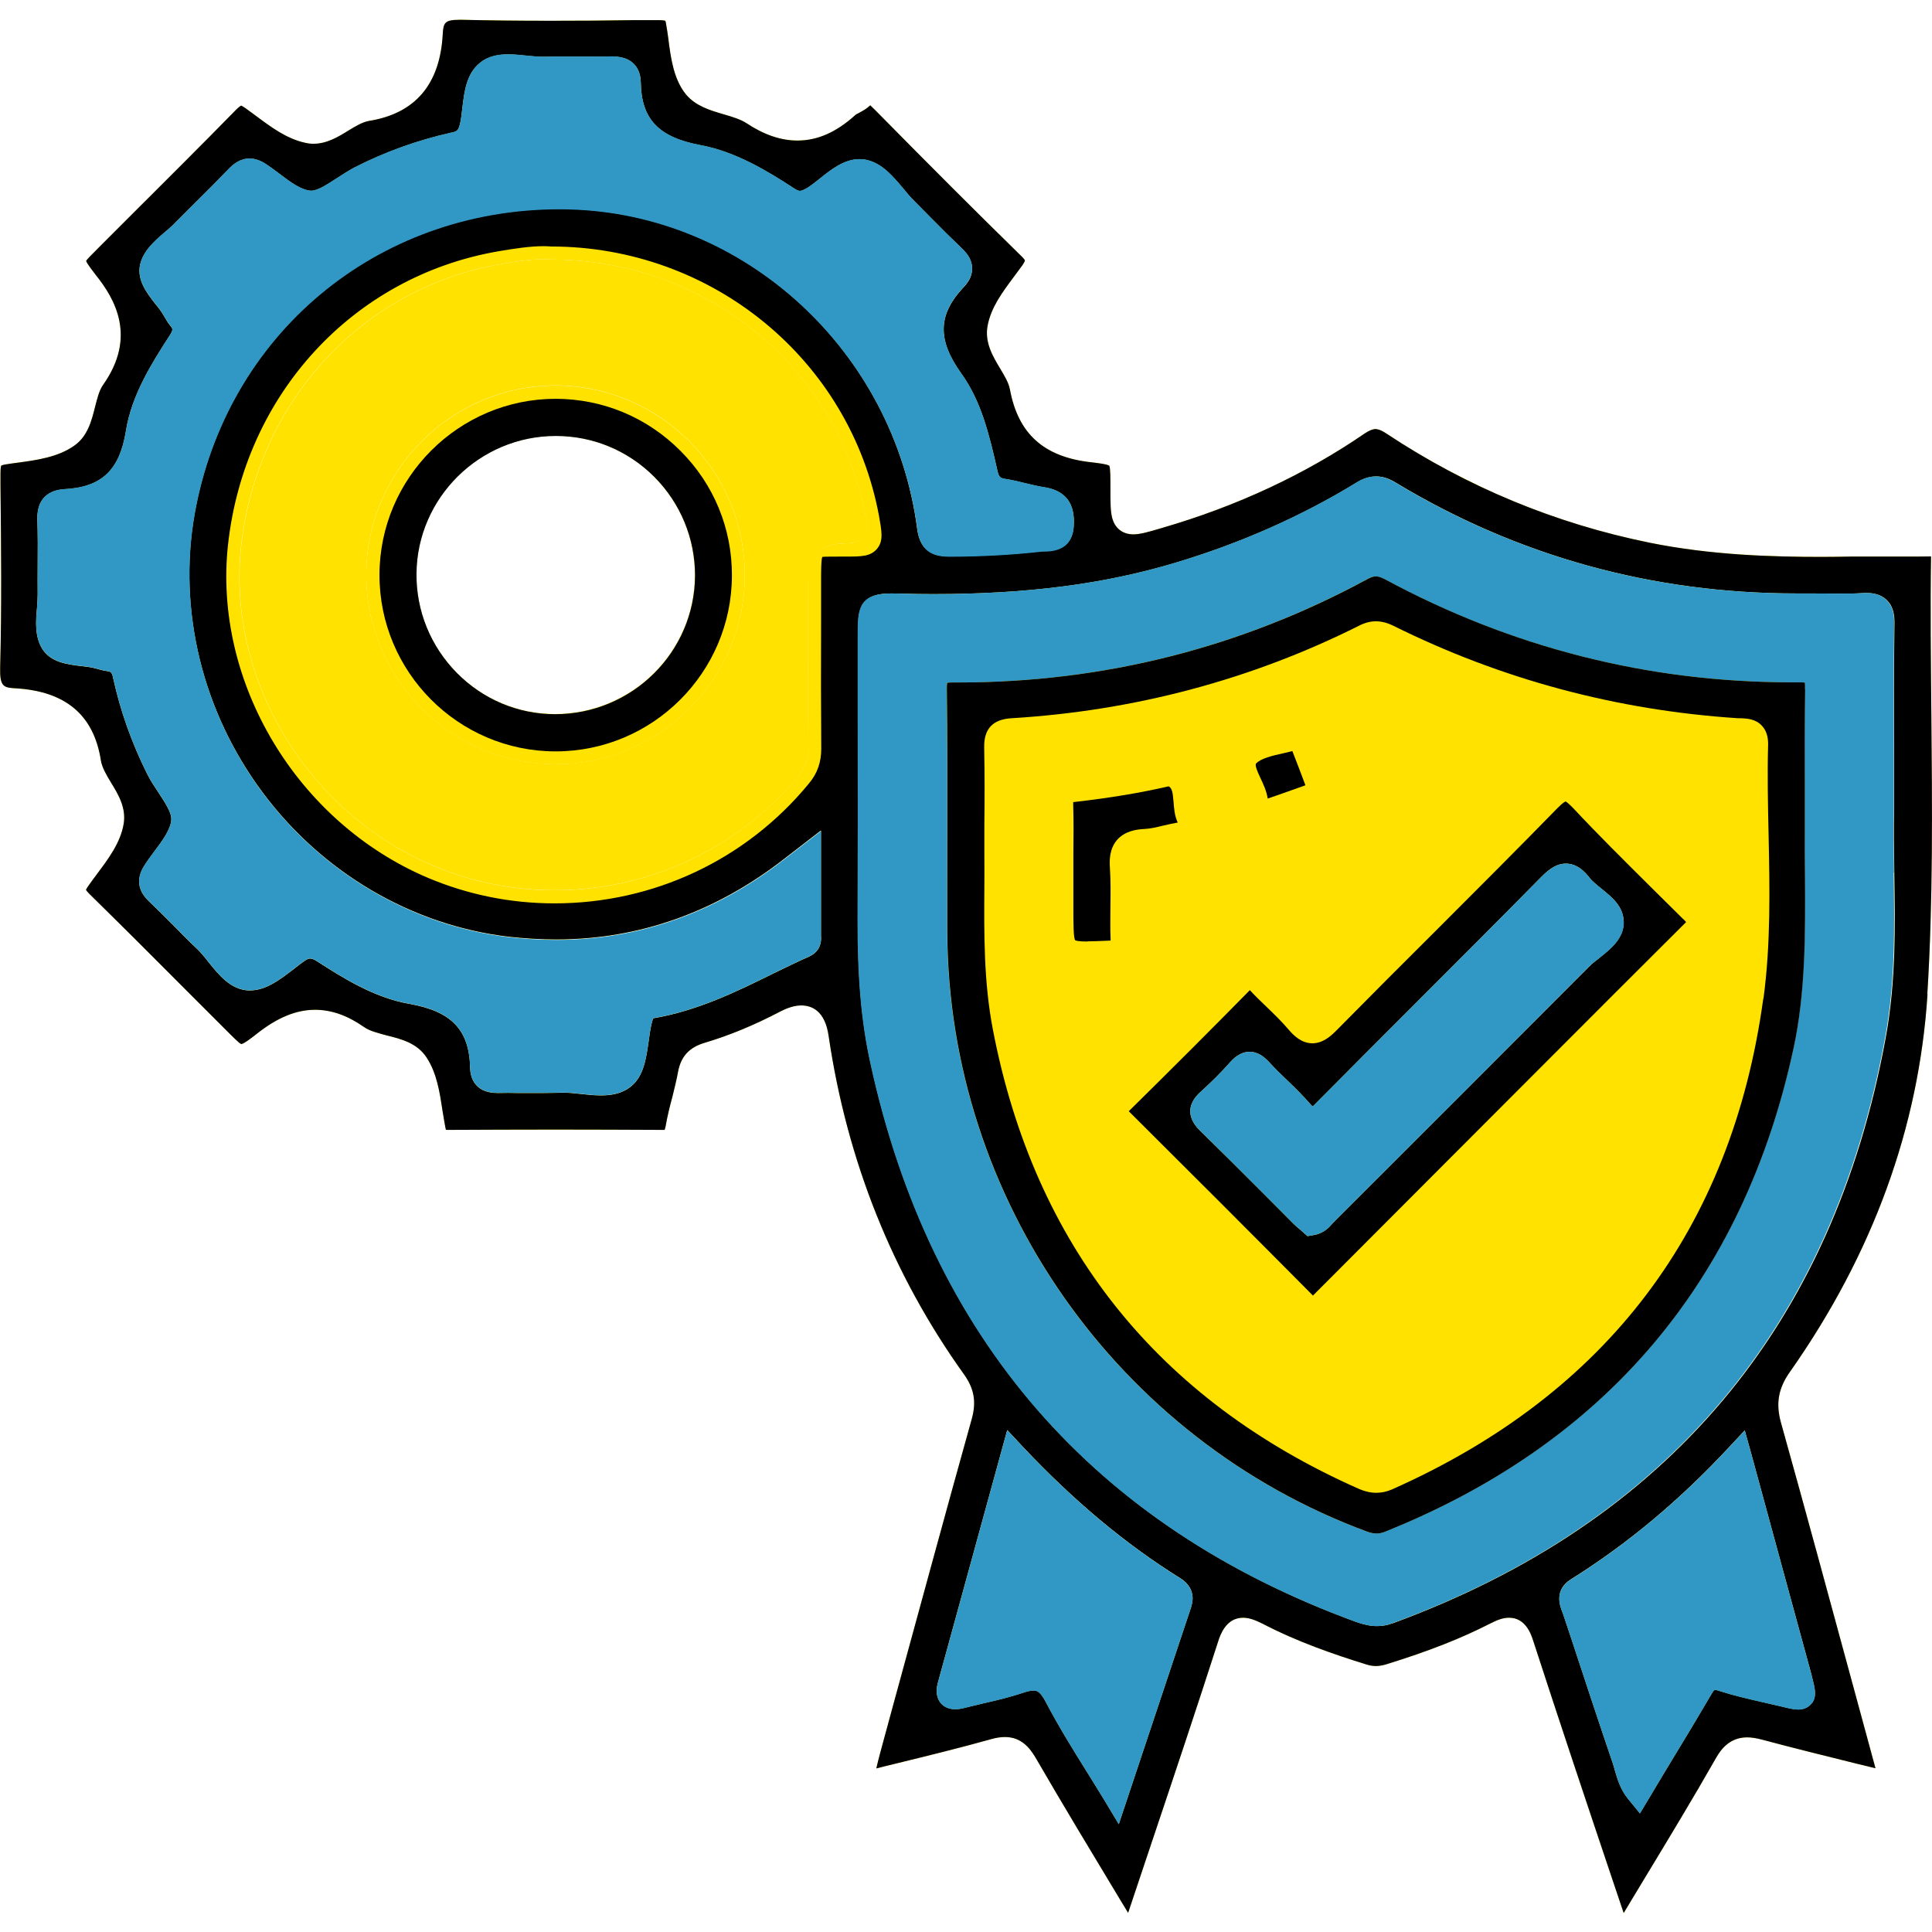
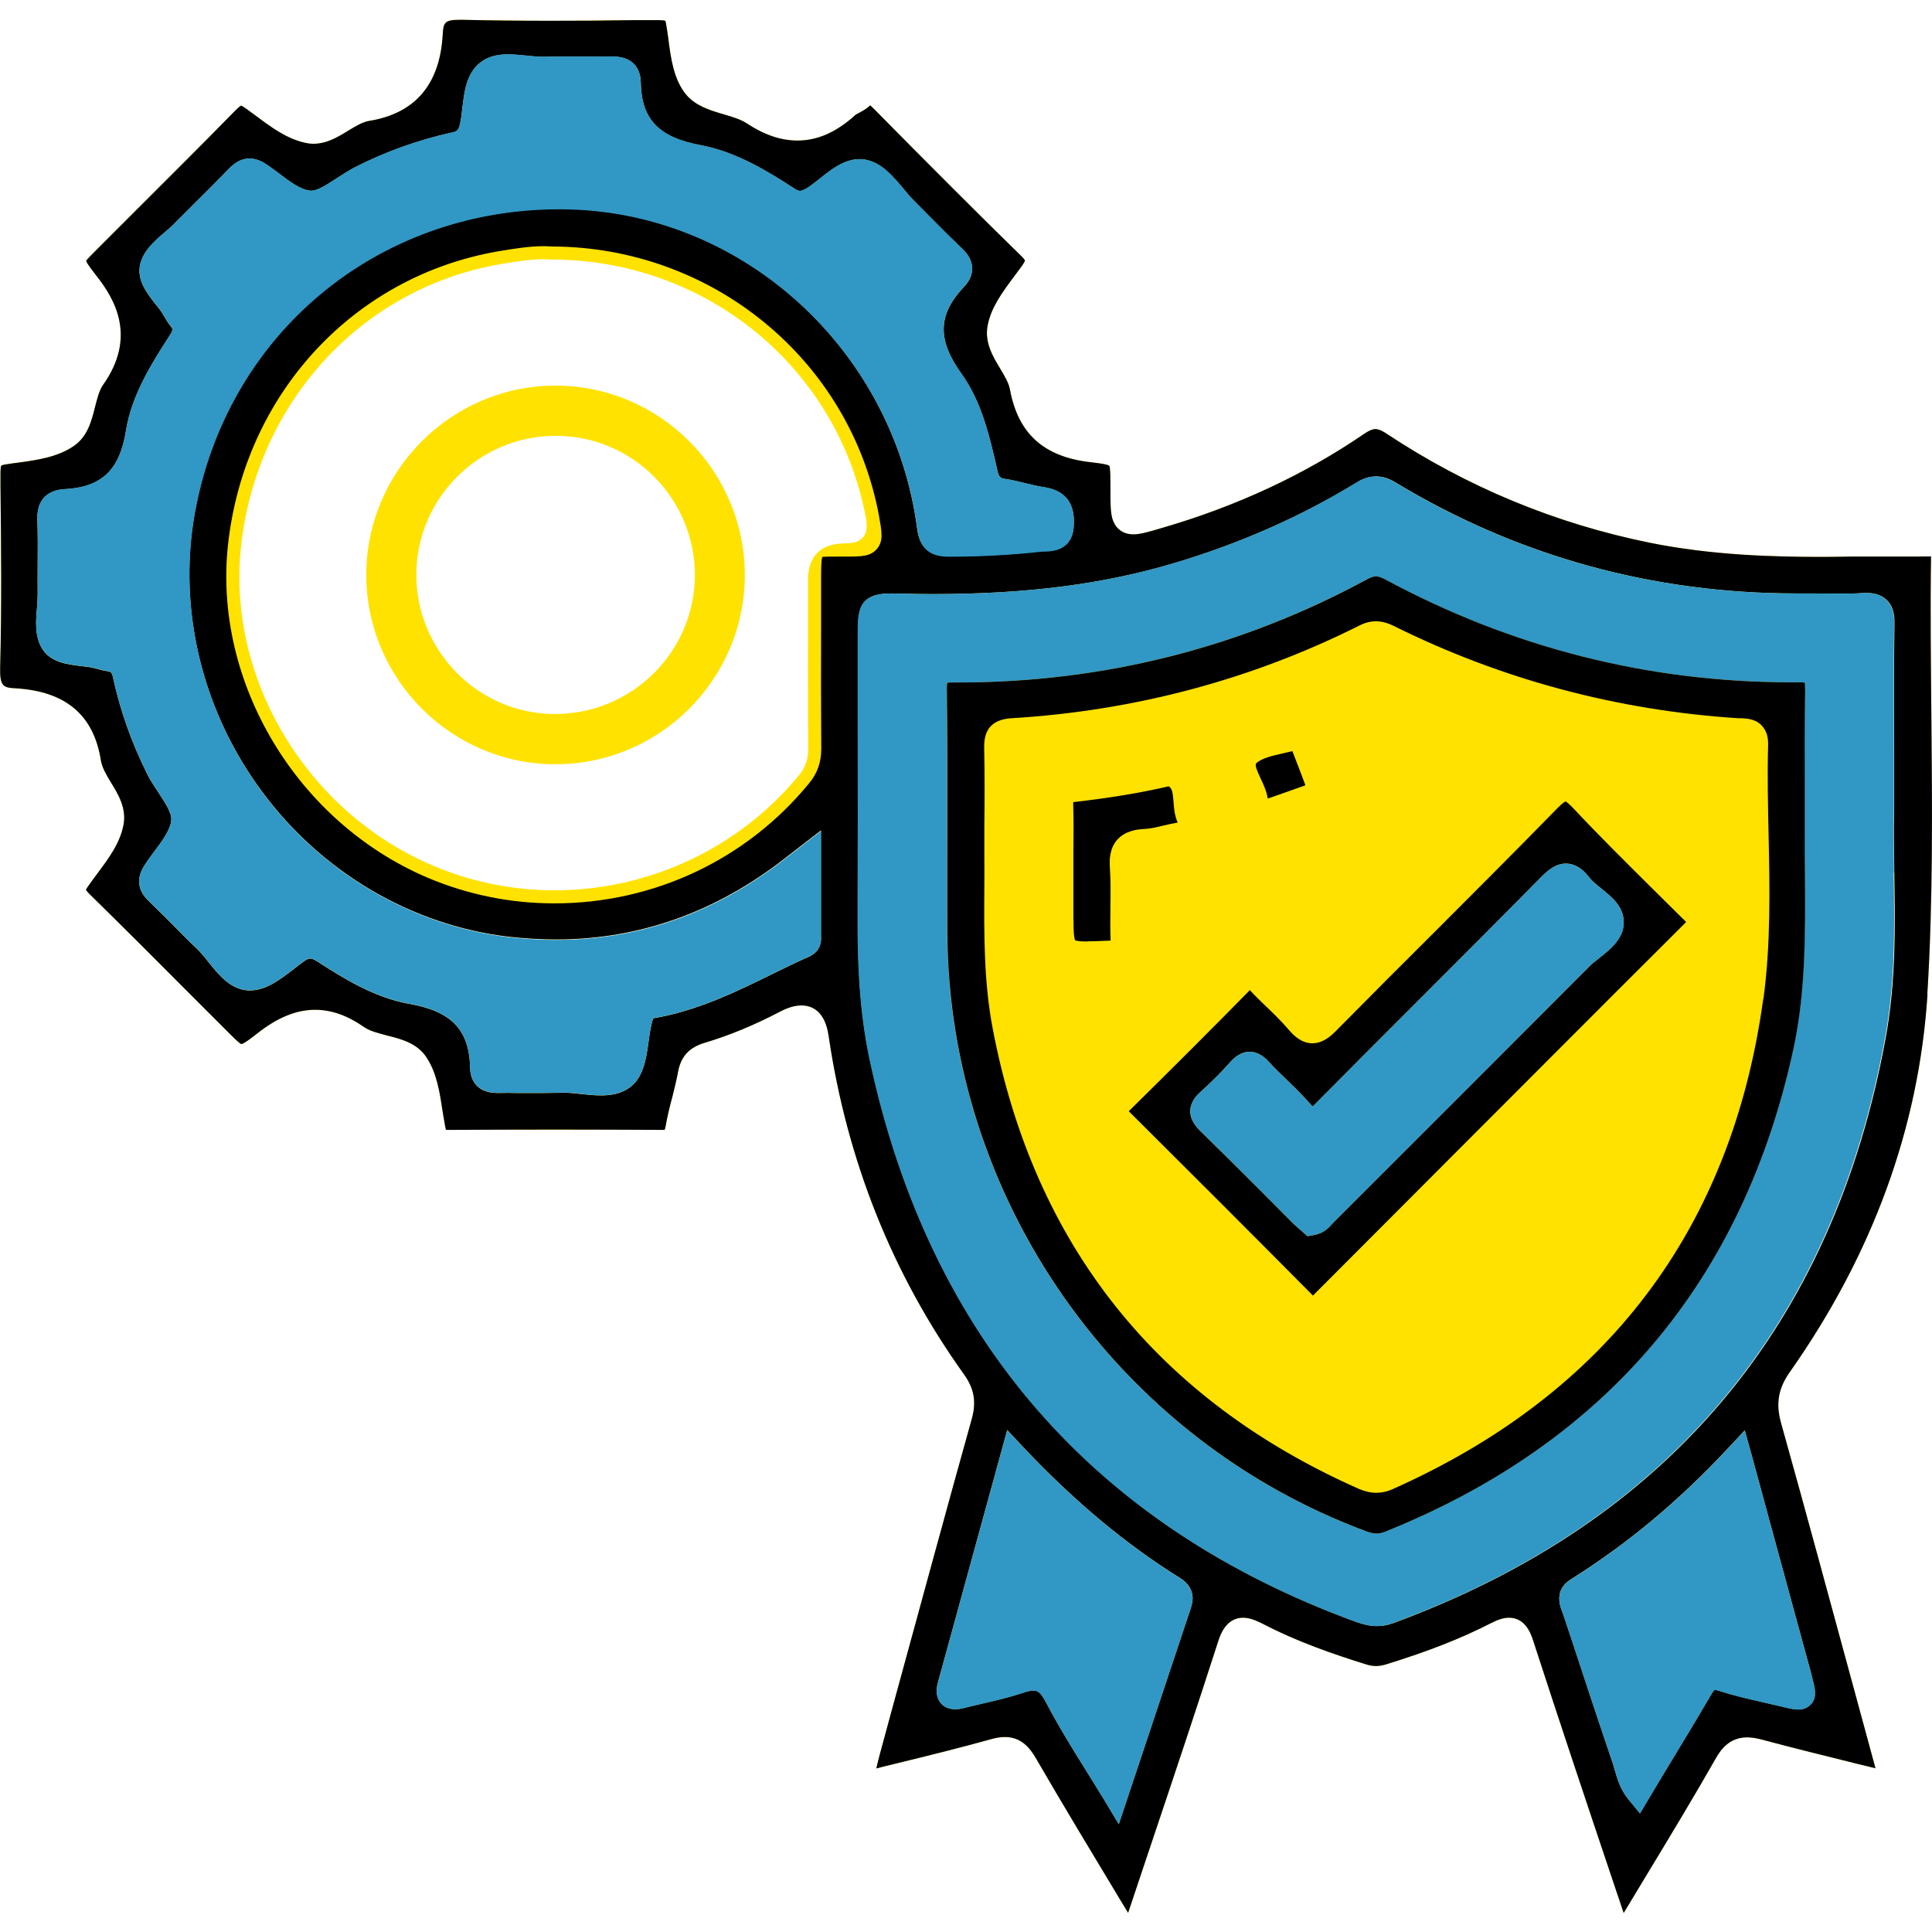
<svg xmlns="http://www.w3.org/2000/svg" id="Layer_1" data-name="Layer 1" viewBox="0 0 120 120">
  <defs>
    <style>
      .cls-1 {
        fill: none;
      }

      .cls-2 {
        fill: #ffe200;
      }

      .cls-3 {
        fill: #3197c4;
      }
    </style>
  </defs>
  <rect class="cls-1" width="120" height="120" />
  <g>
    <path class="cls-2" d="m34.53,23.95c-6.47-.01-11.77,5.27-11.78,11.74-.01,6.46,5.26,11.77,11.73,11.78,6.47.01,11.77-5.26,11.78-11.73.01-6.48-5.26-11.77-11.73-11.79Zm-6.17,17.83c-1.63-1.66-2.52-3.85-2.5-6.16.04-4.71,3.92-8.55,8.65-8.55,2.31,0,4.48.9,6.12,2.54,1.63,1.64,2.53,3.82,2.53,6.13-.02,4.75-3.9,8.61-8.71,8.61-2.3-.01-4.46-.92-6.09-2.57Zm6.17-17.83c-6.47-.01-11.77,5.27-11.78,11.74-.01,6.46,5.26,11.77,11.73,11.78,6.47.01,11.77-5.26,11.78-11.73.01-6.48-5.26-11.77-11.73-11.79Zm-6.17,17.83c-1.63-1.66-2.52-3.85-2.5-6.16.04-4.71,3.92-8.55,8.65-8.55,2.31,0,4.48.9,6.12,2.54,1.63,1.64,2.53,3.82,2.53,6.13-.02,4.75-3.9,8.61-8.71,8.61-2.3-.01-4.46-.92-6.09-2.57Zm6.17-17.83c-6.47-.01-11.77,5.27-11.78,11.74-.01,6.46,5.26,11.77,11.73,11.78,6.47.01,11.77-5.26,11.78-11.73.01-6.48-5.26-11.77-11.73-11.79Zm-6.17,17.83c-1.63-1.66-2.52-3.85-2.5-6.16.04-4.71,3.92-8.55,8.65-8.55,2.31,0,4.48.9,6.12,2.54,1.63,1.64,2.53,3.82,2.53,6.13-.02,4.75-3.9,8.61-8.71,8.61-2.3-.01-4.46-.92-6.09-2.57Zm83.75,1.01c.01-.21,0-.33-.01-.4-.06-.01-.17-.02-.35-.02h-.49c-8.89,0-17.39-2.16-25.26-6.41-.29-.15-.45-.17-.54-.17-.08,0-.22.01-.49.15-7.86,4.27-16.42,6.44-25.43,6.44h-.35c-.19,0-.3.01-.36.02-.01.06-.02.16-.02.34.04,3.01.03,6.02.03,9.02,0,2.06-.01,4.11,0,6.16.08,16.52,10.56,31.47,26.07,37.2.22.08.42.12.59.12.15,0,.3-.03.47-.09,13.76-5.5,22.32-15.62,25.43-30.05.76-3.51.73-7.17.71-10.7-.01-1.01-.02-2.03-.01-3.03v-2.38c-.01-2.07-.01-4.14.02-6.2Zm-30.89,33.98l-.44-.39c-.13-.11-.27-.23-.41-.36l-1.82-1.83c-1.32-1.32-2.65-2.65-3.98-3.95-.27-.26-.64-.69-.63-1.26.02-.56.39-.95.67-1.2.61-.55,1.23-1.16,1.82-1.83.14-.15.57-.63,1.19-.63.56,0,.94.35,1.2.62.35.39.73.76,1.11,1.12.5.48,1,.97,1.47,1.51.06.07.1.11.14.14.04-.03.11-.09.19-.18,2.23-2.25,4.47-4.49,6.7-6.72,2.44-2.44,4.89-4.89,7.3-7.34.44-.44.92-.84,1.54-.84.71,0,1.18.51,1.47.88.17.22.47.46.74.68.64.52,1.36,1.09,1.38,2.04.03,1.04-.83,1.72-1.53,2.27-.22.17-.46.35-.64.54-5.24,5.26-10.49,10.51-15.76,15.77-.04.04-.08.09-.13.13-.22.26-.56.65-1.19.76l-.4.07Zm30.89-33.98c.01-.21,0-.33-.01-.4-.06-.01-.17-.02-.35-.02h-.49c-8.89,0-17.39-2.16-25.26-6.41-.29-.15-.45-.17-.54-.17-.08,0-.22.01-.49.15-7.86,4.27-16.42,6.44-25.43,6.44h-.35c-.19,0-.3.01-.36.02-.01.06-.02.16-.02.34.04,3.01.03,6.02.03,9.02,0,2.06-.01,4.11,0,6.16.08,16.52,10.56,31.47,26.07,37.2.22.08.42.12.59.12.15,0,.3-.03.47-.09,13.76-5.5,22.32-15.62,25.43-30.05.76-3.51.73-7.17.71-10.7-.01-1.01-.02-2.03-.01-3.03v-2.38c-.01-2.07-.01-4.14.02-6.2Zm-30.89,33.98l-.44-.39c-.13-.11-.27-.23-.41-.36l-1.82-1.83c-1.32-1.32-2.65-2.65-3.98-3.95-.27-.26-.64-.69-.63-1.26.02-.56.39-.95.67-1.2.61-.55,1.23-1.16,1.82-1.83.14-.15.57-.63,1.19-.63.56,0,.94.35,1.2.62.35.39.73.76,1.11,1.12.5.48,1,.97,1.47,1.51.06.07.1.11.14.14.04-.03.11-.09.19-.18,2.23-2.25,4.47-4.49,6.7-6.72,2.44-2.44,4.89-4.89,7.3-7.34.44-.44.92-.84,1.54-.84.71,0,1.18.51,1.47.88.17.22.47.46.74.68.64.52,1.36,1.09,1.38,2.04.03,1.04-.83,1.72-1.53,2.27-.22.17-.46.35-.64.54-5.24,5.26-10.49,10.51-15.76,15.77-.04.04-.08.09-.13.13-.22.26-.56.65-1.19.76l-.4.07ZM34.53,23.95c-6.47-.01-11.77,5.27-11.78,11.74-.01,6.46,5.26,11.77,11.73,11.78,6.47.01,11.77-5.26,11.78-11.73.01-6.48-5.26-11.77-11.73-11.79Zm-6.17,17.83c-1.63-1.66-2.52-3.85-2.5-6.16.04-4.71,3.92-8.55,8.65-8.55,2.31,0,4.48.9,6.12,2.54,1.63,1.64,2.53,3.82,2.53,6.13-.02,4.75-3.9,8.61-8.71,8.61-2.3-.01-4.46-.92-6.09-2.57Zm6.17-17.83c-6.47-.01-11.77,5.27-11.78,11.74-.01,6.46,5.26,11.77,11.73,11.78,6.47.01,11.77-5.26,11.78-11.73.01-6.48-5.26-11.77-11.73-11.79Zm-6.17,17.83c-1.63-1.66-2.52-3.85-2.5-6.16.04-4.71,3.92-8.55,8.65-8.55,2.31,0,4.48.9,6.12,2.54,1.63,1.64,2.53,3.82,2.53,6.13-.02,4.75-3.9,8.61-8.71,8.61-2.3-.01-4.46-.92-6.09-2.57Zm83.75,1.01c.01-.21,0-.33-.01-.4-.06-.01-.17-.02-.35-.02h-.49c-8.89,0-17.39-2.16-25.26-6.41-.29-.15-.45-.17-.54-.17-.08,0-.22.01-.49.15-7.86,4.27-16.42,6.44-25.43,6.44h-.35c-.19,0-.3.01-.36.02-.01.06-.02.16-.02.34.04,3.01.03,6.02.03,9.02,0,2.06-.01,4.11,0,6.16.08,16.52,10.56,31.47,26.07,37.2.22.08.42.12.59.12.15,0,.3-.03.47-.09,13.76-5.5,22.32-15.62,25.43-30.05.76-3.51.73-7.17.71-10.7-.01-1.01-.02-2.03-.01-3.03v-2.38c-.01-2.07-.01-4.14.02-6.2Zm-30.89,33.98l-.44-.39c-.13-.11-.27-.23-.41-.36l-1.82-1.83c-1.32-1.32-2.65-2.65-3.98-3.95-.27-.26-.64-.69-.63-1.26.02-.56.39-.95.67-1.2.61-.55,1.23-1.16,1.82-1.83.14-.15.57-.63,1.19-.63.56,0,.94.35,1.2.62.35.39.73.76,1.11,1.12.5.48,1,.97,1.47,1.51.06.07.1.11.14.14.04-.03.11-.09.19-.18,2.23-2.25,4.47-4.49,6.7-6.72,2.44-2.44,4.89-4.89,7.3-7.34.44-.44.92-.84,1.54-.84.71,0,1.18.51,1.47.88.17.22.47.46.74.68.64.52,1.36,1.09,1.38,2.04.03,1.04-.83,1.72-1.53,2.27-.22.17-.46.35-.64.54-5.24,5.26-10.49,10.51-15.76,15.77-.04.04-.08.09-.13.13-.22.26-.56.65-1.19.76l-.4.07ZM34.53,23.95c-6.47-.01-11.77,5.27-11.78,11.74-.01,6.46,5.26,11.77,11.73,11.78,6.47.01,11.77-5.26,11.78-11.73.01-6.48-5.26-11.77-11.73-11.79Zm-6.17,17.83c-1.63-1.66-2.52-3.85-2.5-6.16.04-4.71,3.92-8.55,8.65-8.55,2.31,0,4.48.9,6.12,2.54,1.63,1.64,2.53,3.82,2.53,6.13-.02,4.75-3.9,8.61-8.71,8.61-2.3-.01-4.46-.92-6.09-2.57Zm83.75,1.01c.01-.21,0-.33-.01-.4-.06-.01-.17-.02-.35-.02h-.49c-8.89,0-17.39-2.16-25.26-6.41-.29-.15-.45-.17-.54-.17-.08,0-.22.01-.49.15-7.86,4.27-16.42,6.44-25.43,6.44h-.35c-.19,0-.3.01-.36.02-.01.06-.02.16-.02.34.04,3.01.03,6.02.03,9.02,0,2.06-.01,4.11,0,6.16.08,16.52,10.56,31.47,26.07,37.2.22.08.42.12.59.12.15,0,.3-.03.47-.09,13.76-5.5,22.32-15.62,25.43-30.05.76-3.51.73-7.17.71-10.7-.01-1.01-.02-2.03-.01-3.03v-2.38c-.01-2.07-.01-4.14.02-6.2Zm-30.89,33.98l-.44-.39c-.13-.11-.27-.23-.41-.36l-1.82-1.83c-1.32-1.32-2.65-2.65-3.98-3.95-.27-.26-.64-.69-.63-1.26.02-.56.39-.95.67-1.2.61-.55,1.23-1.16,1.82-1.83.14-.15.57-.63,1.19-.63.56,0,.94.35,1.2.62.35.39.73.76,1.11,1.12.5.48,1,.97,1.47,1.51.06.07.1.11.14.14.04-.03.11-.09.19-.18,2.23-2.25,4.47-4.49,6.7-6.72,2.44-2.44,4.89-4.89,7.3-7.34.44-.44.92-.84,1.54-.84.71,0,1.18.51,1.47.88.17.22.47.46.74.68.64.52,1.36,1.09,1.38,2.04.03,1.04-.83,1.72-1.53,2.27-.22.17-.46.35-.64.54-5.24,5.26-10.49,10.51-15.76,15.77-.04.04-.08.09-.13.13-.22.26-.56.65-1.19.76l-.4.07ZM34.53,23.95c-6.47-.01-11.77,5.27-11.78,11.74-.01,6.46,5.26,11.77,11.73,11.78,6.47.01,11.77-5.26,11.78-11.73.01-6.48-5.26-11.77-11.73-11.79Zm-6.17,17.83c-1.63-1.66-2.52-3.85-2.5-6.16.04-4.71,3.92-8.55,8.65-8.55,2.31,0,4.48.9,6.12,2.54,1.63,1.64,2.53,3.82,2.53,6.13-.02,4.75-3.9,8.61-8.71,8.61-2.3-.01-4.46-.92-6.09-2.57Zm83.75,1.01c.01-.21,0-.33-.01-.4-.06-.01-.17-.02-.35-.02h-.49c-8.89,0-17.39-2.16-25.26-6.41-.29-.15-.45-.17-.54-.17-.08,0-.22.01-.49.15-7.86,4.27-16.42,6.44-25.43,6.44h-.35c-.19,0-.3.01-.36.02-.01.06-.02.16-.02.34.04,3.01.03,6.02.03,9.02,0,2.06-.01,4.11,0,6.16.08,16.52,10.56,31.47,26.07,37.2.22.08.42.12.59.12.15,0,.3-.03.47-.09,13.76-5.5,22.32-15.62,25.43-30.05.76-3.51.73-7.17.71-10.7-.01-1.01-.02-2.03-.01-3.03v-2.38c-.01-2.07-.01-4.14.02-6.2Zm-30.89,33.98l-.44-.39c-.13-.11-.27-.23-.41-.36l-1.82-1.83c-1.32-1.32-2.65-2.65-3.98-3.95-.27-.26-.64-.69-.63-1.26.02-.56.39-.95.67-1.2.61-.55,1.23-1.16,1.82-1.83.14-.15.57-.63,1.19-.63.56,0,.94.35,1.2.62.35.39.73.76,1.11,1.12.5.48,1,.97,1.47,1.51.06.07.1.11.14.14.04-.03.11-.09.19-.18,2.23-2.25,4.47-4.49,6.7-6.72,2.44-2.44,4.89-4.89,7.3-7.34.44-.44.92-.84,1.54-.84.71,0,1.18.51,1.47.88.17.22.47.46.74.68.64.52,1.36,1.09,1.38,2.04.03,1.04-.83,1.72-1.53,2.27-.22.17-.46.35-.64.54-5.24,5.26-10.49,10.51-15.76,15.77-.04.04-.08.09-.13.13-.22.26-.56.65-1.19.76l-.4.07ZM34.53,23.95c-6.47-.01-11.77,5.27-11.78,11.74-.01,6.46,5.26,11.77,11.73,11.78,6.47.01,11.77-5.26,11.78-11.73.01-6.48-5.26-11.77-11.73-11.79Zm-6.17,17.83c-1.63-1.66-2.52-3.85-2.5-6.16.04-4.71,3.92-8.55,8.65-8.55,2.31,0,4.48.9,6.12,2.54,1.63,1.64,2.53,3.82,2.53,6.13-.02,4.75-3.9,8.61-8.71,8.61-2.3-.01-4.46-.92-6.09-2.57Zm83.75,1.01c.01-.21,0-.33-.01-.4-.06-.01-.17-.02-.35-.02h-.49c-8.89,0-17.39-2.16-25.26-6.41-.29-.15-.45-.17-.54-.17-.08,0-.22.01-.49.15-7.86,4.27-16.42,6.44-25.43,6.44h-.35c-.19,0-.3.01-.36.02-.01.06-.02.16-.02.34.04,3.01.03,6.02.03,9.02,0,2.06-.01,4.11,0,6.16.08,16.52,10.56,31.47,26.07,37.2.22.08.42.12.59.12.15,0,.3-.03.47-.09,13.76-5.5,22.32-15.62,25.43-30.05.76-3.51.73-7.17.71-10.7-.01-1.01-.02-2.03-.01-3.03v-2.38c-.01-2.07-.01-4.14.02-6.2Zm-30.89,33.98l-.44-.39c-.13-.11-.27-.23-.41-.36l-1.82-1.83c-1.32-1.32-2.65-2.65-3.98-3.95-.27-.26-.64-.69-.63-1.26.02-.56.39-.95.67-1.2.61-.55,1.23-1.16,1.82-1.83.14-.15.57-.63,1.19-.63.56,0,.94.35,1.2.62.35.39.73.76,1.11,1.12.5.48,1,.97,1.47,1.51.06.07.1.11.14.14.04-.03.11-.09.19-.18,2.23-2.25,4.47-4.49,6.7-6.72,2.44-2.44,4.89-4.89,7.3-7.34.44-.44.92-.84,1.54-.84.71,0,1.18.51,1.47.88.17.22.47.46.74.68.64.52,1.36,1.09,1.38,2.04.03,1.04-.83,1.72-1.53,2.27-.22.17-.46.35-.64.54-5.24,5.26-10.49,10.51-15.76,15.77-.04.04-.08.09-.13.13-.22.26-.56.65-1.19.76l-.4.07ZM34.53,23.95c-6.47-.01-11.77,5.27-11.78,11.74-.01,6.46,5.26,11.77,11.73,11.78,6.47.01,11.77-5.26,11.78-11.73.01-6.48-5.26-11.77-11.73-11.79Zm-6.17,17.83c-1.63-1.66-2.52-3.85-2.5-6.16.04-4.71,3.92-8.55,8.65-8.55,2.31,0,4.48.9,6.12,2.54,1.63,1.64,2.53,3.82,2.53,6.13-.02,4.75-3.9,8.61-8.71,8.61-2.3-.01-4.46-.92-6.09-2.57Zm83.75,1.01c.01-.21,0-.33-.01-.4-.06-.01-.17-.02-.35-.02h-.49c-8.89,0-17.39-2.16-25.26-6.41-.29-.15-.45-.17-.54-.17-.08,0-.22.01-.49.15-7.86,4.27-16.42,6.44-25.43,6.44h-.35c-.19,0-.3.01-.36.02-.01.06-.02.16-.02.34.04,3.01.03,6.02.03,9.02,0,2.06-.01,4.11,0,6.16.08,16.52,10.56,31.47,26.07,37.2.22.08.42.12.59.12.15,0,.3-.03.47-.09,13.76-5.5,22.32-15.62,25.43-30.05.76-3.51.73-7.17.71-10.7-.01-1.01-.02-2.03-.01-3.03v-2.38c-.01-2.07-.01-4.14.02-6.2Zm-30.89,33.98l-.44-.39c-.13-.11-.27-.23-.41-.36l-1.82-1.83c-1.32-1.32-2.65-2.65-3.98-3.95-.27-.26-.64-.69-.63-1.26.02-.56.39-.95.67-1.2.61-.55,1.23-1.16,1.82-1.83.14-.15.57-.63,1.19-.63.56,0,.94.35,1.2.62.35.39.73.76,1.11,1.12.5.48,1,.97,1.47,1.51.06.07.1.11.14.14.04-.03.11-.09.19-.18,2.23-2.25,4.47-4.49,6.7-6.72,2.44-2.44,4.89-4.89,7.3-7.34.44-.44.92-.84,1.54-.84.71,0,1.18.51,1.47.88.17.22.47.46.74.68.64.52,1.36,1.09,1.38,2.04.03,1.04-.83,1.72-1.53,2.27-.22.17-.46.35-.64.54-5.24,5.26-10.49,10.51-15.76,15.77-.04.04-.08.09-.13.13-.22.26-.56.65-1.19.76l-.4.07ZM34.53,23.95c-6.47-.01-11.77,5.27-11.78,11.74-.01,6.46,5.26,11.77,11.73,11.78,6.47.01,11.77-5.26,11.78-11.73.01-6.48-5.26-11.77-11.73-11.79Zm-6.17,17.83c-1.63-1.66-2.52-3.85-2.5-6.16.04-4.71,3.92-8.55,8.65-8.55,2.31,0,4.48.9,6.12,2.54,1.63,1.64,2.53,3.82,2.53,6.13-.02,4.75-3.9,8.61-8.71,8.61-2.3-.01-4.46-.92-6.09-2.57Zm83.75,1.01c.01-.21,0-.33-.01-.4-.06-.01-.17-.02-.35-.02h-.49c-8.89,0-17.39-2.16-25.26-6.41-.29-.15-.45-.17-.54-.17-.08,0-.22.01-.49.15-7.86,4.27-16.42,6.44-25.43,6.44h-.35c-.19,0-.3.01-.36.02-.01.06-.02.16-.02.34.04,3.01.03,6.02.03,9.02,0,2.06-.01,4.11,0,6.16.08,16.52,10.56,31.47,26.07,37.2.22.08.42.12.59.12.15,0,.3-.03.47-.09,13.76-5.5,22.32-15.62,25.43-30.05.76-3.51.73-7.17.71-10.7-.01-1.01-.02-2.03-.01-3.03v-2.38c-.01-2.07-.01-4.14.02-6.2Zm-30.89,33.98l-.44-.39c-.13-.11-.27-.23-.41-.36l-1.82-1.83c-1.32-1.32-2.65-2.65-3.98-3.95-.27-.26-.64-.69-.63-1.26.02-.56.39-.95.67-1.2.61-.55,1.23-1.16,1.82-1.83.14-.15.57-.63,1.19-.63.56,0,.94.35,1.2.62.35.39.73.76,1.11,1.12.5.48,1,.97,1.47,1.51.06.07.1.11.14.14.04-.03.11-.09.19-.18,2.23-2.25,4.47-4.49,6.7-6.72,2.44-2.44,4.89-4.89,7.3-7.34.44-.44.92-.84,1.54-.84.71,0,1.18.51,1.47.88.17.22.47.46.74.68.64.52,1.36,1.09,1.38,2.04.03,1.04-.83,1.72-1.53,2.27-.22.17-.46.35-.64.54-5.24,5.26-10.49,10.51-15.76,15.77-.04.04-.08.09-.13.13-.22.26-.56.65-1.19.76l-.4.07ZM34.53,23.95c-6.47-.01-11.77,5.27-11.78,11.74-.01,6.46,5.26,11.77,11.73,11.78,6.47.01,11.77-5.26,11.78-11.73.01-6.48-5.26-11.77-11.73-11.79Zm-6.17,17.83c-1.63-1.66-2.52-3.85-2.5-6.16.04-4.71,3.92-8.55,8.65-8.55,2.31,0,4.48.9,6.12,2.54,1.63,1.64,2.53,3.82,2.53,6.13-.02,4.75-3.9,8.61-8.71,8.61-2.3-.01-4.46-.92-6.09-2.57Zm83.75,1.01c.01-.21,0-.33-.01-.4-.06-.01-.17-.02-.35-.02h-.49c-8.89,0-17.39-2.16-25.26-6.41-.29-.15-.45-.17-.54-.17-.08,0-.22.01-.49.15-7.86,4.27-16.42,6.44-25.43,6.44h-.35c-.19,0-.3.01-.36.02-.01.06-.02.16-.02.34.04,3.01.03,6.02.03,9.02,0,2.06-.01,4.11,0,6.16.08,16.52,10.56,31.47,26.07,37.2.22.08.42.12.59.12.15,0,.3-.03.47-.09,13.76-5.5,22.32-15.62,25.43-30.05.76-3.51.73-7.17.71-10.7-.01-1.01-.02-2.03-.01-3.03v-2.38c-.01-2.07-.01-4.14.02-6.2Zm-30.89,33.98l-.44-.39c-.13-.11-.27-.23-.41-.36l-1.82-1.83c-1.32-1.32-2.65-2.65-3.98-3.95-.27-.26-.64-.69-.63-1.26.02-.56.39-.95.67-1.2.61-.55,1.23-1.16,1.82-1.83.14-.15.57-.63,1.19-.63.56,0,.94.35,1.2.62.35.39.73.76,1.11,1.12.5.48,1,.97,1.47,1.51.06.07.1.11.14.14.04-.03.11-.09.19-.18,2.23-2.25,4.47-4.49,6.7-6.72,2.44-2.44,4.89-4.89,7.3-7.34.44-.44.92-.84,1.54-.84.71,0,1.18.51,1.47.88.17.22.47.46.74.68.64.52,1.36,1.09,1.38,2.04.03,1.04-.83,1.72-1.53,2.27-.22.17-.46.35-.64.54-5.24,5.26-10.49,10.51-15.76,15.77-.04.04-.08.09-.13.13-.22.26-.56.65-1.19.76l-.4.07Zm30.89-33.98c.01-.21,0-.33-.01-.4-.06-.01-.17-.02-.35-.02h-.49c-8.89,0-17.39-2.16-25.26-6.41-.29-.15-.45-.17-.54-.17-.08,0-.22.01-.49.15-7.86,4.27-16.42,6.44-25.43,6.44h-.35c-.19,0-.3.01-.36.02-.01.06-.02.16-.02.34.04,3.01.03,6.02.03,9.02,0,2.06-.01,4.11,0,6.16.08,16.52,10.56,31.47,26.07,37.2.22.08.42.12.59.12.15,0,.3-.03.47-.09,13.76-5.5,22.32-15.62,25.43-30.05.76-3.51.73-7.17.71-10.7-.01-1.01-.02-2.03-.01-3.03v-2.38c-.01-2.07-.01-4.14.02-6.2Zm-30.89,33.98l-.44-.39c-.13-.11-.27-.23-.41-.36l-1.82-1.83c-1.32-1.32-2.65-2.65-3.98-3.95-.27-.26-.64-.69-.63-1.26.02-.56.39-.95.67-1.2.61-.55,1.23-1.16,1.82-1.83.14-.15.57-.63,1.19-.63.56,0,.94.35,1.2.62.35.39.73.76,1.11,1.12.5.48,1,.97,1.47,1.51.06.07.1.11.14.14.04-.03.11-.09.19-.18,2.23-2.25,4.47-4.49,6.7-6.72,2.44-2.44,4.89-4.89,7.3-7.34.44-.44.92-.84,1.54-.84.71,0,1.18.51,1.47.88.17.22.47.46.74.68.64.52,1.36,1.09,1.38,2.04.03,1.04-.83,1.72-1.53,2.27-.22.17-.46.35-.64.54-5.24,5.26-10.49,10.51-15.76,15.77-.04.04-.08.09-.13.13-.22.26-.56.65-1.19.76l-.4.07ZM34.53,23.95c-6.47-.01-11.77,5.27-11.78,11.74-.01,6.46,5.26,11.77,11.73,11.78,6.47.01,11.77-5.26,11.78-11.73.01-6.48-5.26-11.77-11.73-11.79Zm-6.17,17.83c-1.63-1.66-2.52-3.85-2.5-6.16.04-4.71,3.92-8.55,8.65-8.55,2.31,0,4.48.9,6.12,2.54,1.63,1.64,2.53,3.82,2.53,6.13-.02,4.75-3.9,8.61-8.71,8.61-2.3-.01-4.46-.92-6.09-2.57Zm91.35,19.96c.36-5.78.3-11.68.25-17.37-.03-3.21-.07-6.54-.02-9.81-.49.01-.97.01-1.45.01h-3.54c-.62.01-1.24.02-1.84.02-2.94,0-6.79-.1-10.64-.88-5.87-1.19-11.36-3.47-16.34-6.77-.39-.26-.59-.29-.7-.29-.17,0-.39.09-.66.27-3.7,2.54-7.94,4.52-12.59,5.87-.81.24-1.35.4-1.78.4-.68,0-1.17-.39-1.33-1.06-.1-.42-.1-.95-.1-1.83,0-.61,0-1.24-.07-1.37-.14-.11-.89-.19-1.15-.22-2.92-.33-4.51-1.77-5.02-4.51-.07-.41-.33-.84-.61-1.31-.46-.76-.97-1.63-.78-2.65.21-1.15.93-2.1,1.62-3.03.18-.24.36-.49.54-.73.14-.21.16-.29.16-.29,0-.02-.03-.1-.23-.29-2.68-2.62-5.57-5.51-9.11-9.1-.17-.17-.25-.23-.26-.26-.02.02-.06.04-.12.1-.2.17-.42.28-.58.37-.1.05-.2.1-.24.14-1.17,1.06-2.34,1.58-3.59,1.58-1.02,0-2.06-.35-3.15-1.07-.36-.24-.88-.4-1.43-.56-.86-.25-1.74-.52-2.33-1.22-.78-.94-.96-2.29-1.11-3.49-.04-.29-.08-.58-.13-.85-.02-.18-.06-.25-.06-.25-.03-.01-.13-.04-.47-.04h-1.41c-1.74.03-3.48.04-5.22.04-2.1,0-3.85-.02-5.51-.06h-.14c-.93,0-1.03.16-1.07.88-.16,3.11-1.7,4.94-4.58,5.4-.4.07-.82.32-1.28.6-.63.39-1.34.82-2.17.82-.17,0-.34-.02-.51-.06-1.16-.25-2.13-.98-3.07-1.68-.22-.16-.45-.33-.67-.49-.16-.11-.24-.14-.24-.14-.02.01-.11.05-.33.27-2.12,2.17-4.28,4.31-6.43,6.46l-2.09,2.09c-.34.34-.73.73-.78.82.03.16.47.7.6.88,1.21,1.51,2.55,3.86.45,6.83-.24.34-.36.84-.5,1.38-.21.85-.46,1.82-1.3,2.4-1.01.71-2.33.89-3.51,1.05-.23.03-.47.06-.7.1-.23.03-.31.08-.31.08-.02.02-.05.12-.05.51v.72c.04,3.7.08,7.53-.02,11.3-.03,1.19.21,1.26.93,1.3,3.14.18,4.89,1.66,5.33,4.5.07.42.33.87.62,1.35.46.74.96,1.59.79,2.58-.2,1.17-.94,2.15-1.65,3.1-.19.26-.39.52-.56.77-.1.14-.12.21-.13.22.01.02.06.1.22.26,2.04,2,4.05,4.01,6.07,6.04l2.4,2.4c.4.4.83.84.96.88.18-.02.8-.51,1-.67,1.25-.98,2.41-1.46,3.58-1.46,1.01,0,2.01.35,3.04,1.07.35.25.86.37,1.4.52.89.22,1.9.47,2.49,1.38.63.96.81,2.14.98,3.27.06.33.11.68.17,1,.02.12.05.19.04.21.03.01.09.01.18.01,2.21-.01,4.42-.02,6.62-.02s4.42.01,6.63.02h.16s.04-.1.06-.21c.11-.63.26-1.25.43-1.87.13-.53.26-1.05.36-1.6.19-.91.7-1.45,1.64-1.73,1.51-.45,3.05-1.08,4.71-1.95.49-.25.91-.37,1.29-.37.65,0,1.48.33,1.7,1.91,1.14,7.73,3.96,14.8,8.41,21.01.62.87.77,1.68.49,2.72-1.66,5.94-3.27,11.89-4.9,17.84l-.79,2.91c-.09.32-.17.66-.25,1,.42-.11.83-.21,1.25-.31,2.04-.5,3.96-.97,5.89-1.51.31-.09.6-.13.85-.13,1.02,0,1.55.69,1.9,1.28,1.72,2.97,3.53,5.96,5.27,8.85l.48.79,1.5-4.48c1.38-4.11,2.76-8.24,4.09-12.37.13-.41.49-1.48,1.55-1.48.33,0,.69.11,1.19.36,2.2,1.15,4.5,1.93,6.46,2.54.22.07.42.1.6.1.19,0,.37-.03.59-.09,2.72-.84,4.74-1.64,6.57-2.58.45-.23.79-.33,1.11-.33,1.03,0,1.37,1.02,1.51,1.46,1.62,4.99,3.28,9.95,4.95,14.92l.66,1.96,1.4-2.32c1.44-2.38,2.93-4.84,4.33-7.3.31-.55.86-1.29,1.94-1.29.27,0,.57.05.92.14,1.93.52,3.86.99,5.86,1.49l1.19.29-1.29-4.75c-1.52-5.58-3.03-11.18-4.59-16.75-.32-1.18-.15-2.12.58-3.14,5.13-7.3,8-15.17,8.53-23.42Zm-68.71-3.5c0,.2,0,.83-.73,1.17-.73.32-1.45.68-2.18,1.03-2.34,1.16-4.76,2.34-7.51,2.81-.04.06-.09.27-.11.35-.08.33-.13.71-.18,1.07-.15,1.05-.3,2.15-1.07,2.79-.62.52-1.38.58-1.9.58-.4,0-.81-.04-1.24-.09-.36-.04-.73-.08-1.07-.08h-.09c-.4.01-.79.02-1.19.02h-1.59c-.37-.01-.76-.01-1.23,0-1.51,0-1.7-1.08-1.71-1.56-.05-2.36-1.15-3.52-3.8-3.98-2.19-.39-4.14-1.63-5.71-2.64-.18-.12-.32-.17-.43-.17-.08,0-.19.04-.32.13-.23.16-.46.33-.69.52-.85.65-1.72,1.33-2.73,1.33h-.1c-1.1-.06-1.83-.96-2.47-1.76-.24-.31-.48-.6-.71-.82-.53-.5-1.04-1.02-1.55-1.54-.47-.47-.93-.93-1.41-1.39-.27-.26-1.1-1.05-.3-2.27.17-.27.38-.55.58-.82.53-.7,1.06-1.43,1.08-2.02.02-.44-.4-1.06-.79-1.66-.25-.38-.51-.76-.71-1.17-.96-1.92-1.67-3.92-2.11-5.94-.08-.41-.17-.42-.42-.45-.21-.03-.43-.09-.71-.17-.24-.07-.56-.1-.89-.14-.82-.1-1.85-.22-2.38-1.06-.48-.76-.41-1.72-.33-2.57.02-.28.04-.58.04-.84-.01-.59,0-1.18,0-1.76.01-.96.01-1.92-.02-2.87-.05-1.61,1.11-1.84,1.62-1.88,2.36-.11,3.48-1.16,3.88-3.61.35-2.26,1.66-4.3,2.72-5.94.23-.36.19-.42.06-.58-.16-.19-.28-.4-.42-.64-.13-.23-.32-.49-.54-.75-.53-.69-1.14-1.47-.94-2.42.19-.87.92-1.5,1.58-2.06.21-.19.44-.37.63-.58.43-.43.84-.84,1.27-1.27.68-.67,1.35-1.34,2.01-2.03.29-.3.71-.66,1.31-.66.34,0,.69.12,1.06.37.25.17.51.36.76.55.68.52,1.39,1.05,2,1.08.44,0,1.03-.41,1.62-.79.35-.22.71-.46,1.05-.64,1.91-.98,3.94-1.71,6.05-2.18.35-.07.44-.13.54-.58.07-.3.1-.64.14-.97.12-.99.25-2.12,1.1-2.79.58-.47,1.28-.52,1.74-.52.37,0,.76.04,1.16.08.32.03.66.07,1.03.07h.01c.35-.01.72-.01,1.08-.01h1.77c.44.01.86,0,1.3-.01h.12c1.58,0,1.76,1.12,1.77,1.6.03,2.29,1.11,3.43,3.72,3.91,2.18.41,4.14,1.6,5.81,2.69.15.1.27.15.36.15s.23-.06.43-.17c.25-.16.53-.37.82-.61.7-.56,1.5-1.19,2.44-1.19.15,0,.3.01.46.05.95.21,1.62,1.01,2.27,1.78.22.27.45.55.69.78.32.32.66.66.98.99.64.65,1.29,1.3,1.95,1.93.43.4.64.79.65,1.23.01.41-.15.79-.5,1.16-1.63,1.72-1.68,3.28-.18,5.38,1.23,1.71,1.73,3.73,2.24,6,.1.47.2.51.5.56.41.06.81.16,1.22.26.39.09.77.19,1.16.25,1.34.19,1.97,1,1.87,2.4-.07,1.04-.67,1.57-1.82,1.57h-.06c-.05,0-.1,0-.15.01-1.81.2-3.74.31-5.71.31-.82,0-1.78-.19-1.98-1.68-1.44-11.09-10.74-19.63-21.65-19.89-.19-.01-.37-.01-.57-.01-11.38,0-20.71,7.8-22.67,18.97-1.04,5.97.49,12.25,4.22,17.26,3.72,5.01,9.29,8.27,15.29,8.98.99.11,1.99.17,2.96.17,5.14,0,9.91-1.69,14.2-5.04l2.24-1.73v6.62Zm-.81-22.14c0,3.47-.02,6.93.01,10.4,0,.66-.17,1.17-.59,1.67-5.49,6.66-14.81,8.96-22.73,5.59-7.82-3.32-12.8-11.61-11.91-19.82.98-8.95,7.48-16.04,16.1-17.53,1.12-.19,2.26-.37,3.12-.29,9.74-.01,17.89,6.78,19.6,16.09q.28,1.54-1.27,1.54-2.34,0-2.34,2.35Zm23.8,63.7l-4.5,13.5-.9-1.5c-.4-.64-.77-1.26-1.15-1.86-.9-1.44-1.74-2.81-2.49-4.24-.36-.7-.6-.7-.75-.7-.16,0-.39.04-.66.14-.79.26-1.59.46-2.36.63-.42.1-.83.2-1.25.3-.24.07-.44.09-.61.09-.52,0-.8-.26-.92-.42-.35-.48-.19-1.08-.13-1.29.87-3.18,4.29-15.63,4.29-15.63l.98,1.05c3.17,3.36,6.36,6.03,9.78,8.16.66.42.9,1.05.67,1.75Zm38.53,4.26c.21.8.34,1.29.01,1.73-.11.14-.36.39-.84.39-.28,0-.59-.08-1.09-.2-.39-.09-.77-.18-1.17-.27-.88-.2-1.79-.41-2.68-.7-.15-.05-.22-.06-.25-.06-.01.01-.08.06-.23.32-.92,1.57-1.86,3.13-2.83,4.72l-1.58,2.64-.73-.89c-.5-.62-.68-1.27-.83-1.79-.04-.14-.08-.29-.13-.44-.87-2.55-1.72-5.13-2.56-7.69l-.53-1.59-.05-.13c-.14-.36-.51-1.34.53-2,3.54-2.22,6.75-4.9,9.82-8.2l.99-1.06.39,1.4c.31,1.16,3.77,13.83,3.77,13.83Zm-26.04-3.23c-.31.12-.63.17-.95.17-.39,0-.78-.08-1.27-.25-16.32-5.96-26.48-17.65-30.19-34.74-.56-2.54-.8-5.3-.79-8.94.02-4.16.02-8.32.01-12.48v-5.15c0-1.5,0-2.58,2.06-2.58.17,0,.38.01.6.01.68.02,1.35.03,2.02.03,5.84,0,10.62-.62,15.05-1.95,4.03-1.21,7.79-2.87,11.18-4.94.28-.18.73-.42,1.27-.42.41,0,.79.12,1.23.39,7.56,4.56,15.93,6.88,24.88,6.88h.71c.33,0,1.69.01,2.02.01.45,0,.89,0,1.33-.03.1-.01.19-.01.28-.01.36,0,.89.05,1.29.46.43.43.47,1.02.46,1.5-.04,2.56-.03,5.18-.02,7.94v3.53c-.03,1.25-.01,2.55.01,3.94.05,3.33.11,6.78-.54,10.29-3.27,17.87-13.57,30.09-30.62,36.34Zm25.26-58.45h-.49c-8.89,0-17.39-2.16-25.26-6.41-.29-.15-.45-.17-.54-.17-.08,0-.22.01-.49.15-7.86,4.27-16.42,6.44-25.43,6.44h-.35c-.19,0-.3.01-.36.02-.01.06-.02.16-.02.34.04,3.01.03,6.02.03,9.02,0,2.06-.01,4.11,0,6.16.08,16.52,10.56,31.47,26.07,37.2.22.08.42.12.59.12.15,0,.3-.03.47-.09,13.76-5.5,22.32-15.62,25.43-30.05.76-3.51.73-7.17.71-10.7-.01-1.01-.02-2.03-.01-3.03v-2.38c-.01-2.07-.01-4.14.02-6.2.01-.21,0-.33-.01-.4-.06-.01-.17-.02-.35-.02Zm-30.53,34.4l-.44-.39c-.13-.11-.27-.23-.41-.36l-1.82-1.83c-1.32-1.32-2.65-2.65-3.98-3.95-.27-.26-.64-.69-.63-1.26.02-.56.39-.95.67-1.2.61-.55,1.23-1.16,1.82-1.83.14-.15.57-.63,1.19-.63.56,0,.94.35,1.2.62.35.39.73.76,1.11,1.12.5.48,1,.97,1.47,1.51.06.07.1.11.14.14.04-.03.11-.09.19-.18,2.23-2.25,4.47-4.49,6.7-6.72,2.44-2.44,4.89-4.89,7.3-7.34.44-.44.92-.84,1.54-.84.71,0,1.18.51,1.47.88.17.22.47.46.74.68.64.52,1.36,1.09,1.38,2.04.03,1.04-.83,1.72-1.53,2.27-.22.17-.46.35-.64.54-5.24,5.26-10.49,10.51-15.76,15.77-.04.04-.08.09-.13.13-.22.26-.56.65-1.19.76l-.4.07ZM34.53,23.95c-6.47-.01-11.77,5.27-11.78,11.74-.01,6.46,5.26,11.77,11.73,11.78,6.47.01,11.77-5.26,11.78-11.73.01-6.48-5.26-11.77-11.73-11.79Zm-6.17,17.83c-1.63-1.66-2.52-3.85-2.5-6.16.04-4.71,3.92-8.55,8.65-8.55,2.31,0,4.48.9,6.12,2.54,1.63,1.64,2.53,3.82,2.53,6.13-.02,4.75-3.9,8.61-8.71,8.61-2.3-.01-4.46-.92-6.09-2.57Zm6.17-17.83c-6.47-.01-11.77,5.27-11.78,11.74-.01,6.46,5.26,11.77,11.73,11.78,6.47.01,11.77-5.26,11.78-11.73.01-6.48-5.26-11.77-11.73-11.79Zm-6.17,17.83c-1.63-1.66-2.52-3.85-2.5-6.16.04-4.71,3.92-8.55,8.65-8.55,2.31,0,4.48.9,6.12,2.54,1.63,1.64,2.53,3.82,2.53,6.13-.02,4.75-3.9,8.61-8.71,8.61-2.3-.01-4.46-.92-6.09-2.57Zm83.75,1.01c.01-.21,0-.33-.01-.4-.06-.01-.17-.02-.35-.02h-.49c-8.89,0-17.39-2.16-25.26-6.41-.29-.15-.45-.17-.54-.17-.08,0-.22.01-.49.15-7.86,4.27-16.42,6.44-25.43,6.44h-.35c-.19,0-.3.01-.36.02-.01.06-.02.16-.02.34.04,3.01.03,6.02.03,9.02,0,2.06-.01,4.11,0,6.16.08,16.52,10.56,31.47,26.07,37.2.22.08.42.12.59.12.15,0,.3-.03.47-.09,13.76-5.5,22.32-15.62,25.43-30.05.76-3.51.73-7.17.71-10.7-.01-1.01-.02-2.03-.01-3.03v-2.38c-.01-2.07-.01-4.14.02-6.2Zm-30.89,33.98l-.44-.39c-.13-.11-.27-.23-.41-.36l-1.82-1.83c-1.32-1.32-2.65-2.65-3.98-3.95-.27-.26-.64-.69-.63-1.26.02-.56.39-.95.67-1.2.61-.55,1.23-1.16,1.82-1.83.14-.15.57-.63,1.19-.63.56,0,.94.35,1.2.62.35.39.73.76,1.11,1.12.5.48,1,.97,1.47,1.51.06.07.1.11.14.14.04-.03.11-.09.19-.18,2.23-2.25,4.47-4.49,6.7-6.72,2.44-2.44,4.89-4.89,7.3-7.34.44-.44.92-.84,1.54-.84.71,0,1.18.51,1.47.88.17.22.47.46.74.68.64.52,1.36,1.09,1.38,2.04.03,1.04-.83,1.72-1.53,2.27-.22.17-.46.35-.64.54-5.24,5.26-10.49,10.51-15.76,15.77-.04.04-.08.09-.13.13-.22.26-.56.65-1.19.76l-.4.07Zm30.89-33.98c.01-.21,0-.33-.01-.4-.06-.01-.17-.02-.35-.02h-.49c-8.89,0-17.39-2.16-25.26-6.41-.29-.15-.45-.17-.54-.17-.08,0-.22.01-.49.15-7.86,4.27-16.42,6.44-25.43,6.44h-.35c-.19,0-.3.01-.36.02-.01.06-.02.16-.02.34.04,3.01.03,6.02.03,9.02,0,2.06-.01,4.11,0,6.16.08,16.52,10.56,31.47,26.07,37.2.22.08.42.12.59.12.15,0,.3-.03.47-.09,13.76-5.5,22.32-15.62,25.43-30.05.76-3.51.73-7.17.71-10.7-.01-1.01-.02-2.03-.01-3.03v-2.38c-.01-2.07-.01-4.14.02-6.2Zm-30.89,33.98l-.44-.39c-.13-.11-.27-.23-.41-.36l-1.82-1.83c-1.32-1.32-2.65-2.65-3.98-3.95-.27-.26-.64-.69-.63-1.26.02-.56.39-.95.67-1.2.61-.55,1.23-1.16,1.82-1.83.14-.15.57-.63,1.19-.63.56,0,.94.35,1.2.62.35.39.73.76,1.11,1.12.5.48,1,.97,1.47,1.51.06.07.1.11.14.14.04-.03.11-.09.19-.18,2.23-2.25,4.47-4.49,6.7-6.72,2.44-2.44,4.89-4.89,7.3-7.34.44-.44.92-.84,1.54-.84.71,0,1.18.51,1.47.88.17.22.47.46.74.68.64.52,1.36,1.09,1.38,2.04.03,1.04-.83,1.72-1.53,2.27-.22.17-.46.35-.64.54-5.24,5.26-10.49,10.51-15.76,15.77-.04.04-.08.09-.13.13-.22.26-.56.65-1.19.76l-.4.07ZM34.53,23.95c-6.47-.01-11.77,5.27-11.78,11.74-.01,6.46,5.26,11.77,11.73,11.78,6.47.01,11.77-5.26,11.78-11.73.01-6.48-5.26-11.77-11.73-11.79Zm-6.17,17.83c-1.63-1.66-2.52-3.85-2.5-6.16.04-4.71,3.92-8.55,8.65-8.55,2.31,0,4.48.9,6.12,2.54,1.63,1.64,2.53,3.82,2.53,6.13-.02,4.75-3.9,8.61-8.71,8.61-2.3-.01-4.46-.92-6.09-2.57Zm83.75,1.01c.01-.21,0-.33-.01-.4-.06-.01-.17-.02-.35-.02h-.49c-8.89,0-17.39-2.16-25.26-6.41-.29-.15-.45-.17-.54-.17-.08,0-.22.01-.49.15-7.86,4.27-16.42,6.44-25.43,6.44h-.35c-.19,0-.3.01-.36.02-.01.06-.02.16-.02.34.04,3.01.03,6.02.03,9.02,0,2.06-.01,4.11,0,6.16.08,16.52,10.56,31.47,26.07,37.2.22.08.42.12.59.12.15,0,.3-.03.47-.09,13.76-5.5,22.32-15.62,25.43-30.05.76-3.51.73-7.17.71-10.7-.01-1.01-.02-2.03-.01-3.03v-2.38c-.01-2.07-.01-4.14.02-6.2Zm-30.89,33.98l-.44-.39c-.13-.11-.27-.23-.41-.36l-1.82-1.83c-1.32-1.32-2.65-2.65-3.98-3.95-.27-.26-.64-.69-.63-1.26.02-.56.39-.95.67-1.2.61-.55,1.23-1.16,1.82-1.83.14-.15.57-.63,1.19-.63.56,0,.94.35,1.2.62.35.39.73.76,1.11,1.12.5.48,1,.97,1.47,1.51.06.07.1.11.14.14.04-.03.11-.09.19-.18,2.23-2.25,4.47-4.49,6.7-6.72,2.44-2.44,4.89-4.89,7.3-7.34.44-.44.92-.84,1.54-.84.71,0,1.18.51,1.47.88.17.22.47.46.74.68.64.52,1.36,1.09,1.38,2.04.03,1.04-.83,1.72-1.53,2.27-.22.17-.46.35-.64.54-5.24,5.26-10.49,10.51-15.76,15.77-.04.04-.08.09-.13.13-.22.26-.56.65-1.19.76l-.4.07ZM34.53,23.95c-6.47-.01-11.77,5.27-11.78,11.74-.01,6.46,5.26,11.77,11.73,11.78,6.47.01,11.77-5.26,11.78-11.73.01-6.48-5.26-11.77-11.73-11.79Zm-6.17,17.83c-1.63-1.66-2.52-3.85-2.5-6.16.04-4.71,3.92-8.55,8.65-8.55,2.31,0,4.48.9,6.12,2.54,1.63,1.64,2.53,3.82,2.53,6.13-.02,4.75-3.9,8.61-8.71,8.61-2.3-.01-4.46-.92-6.09-2.57Zm83.75,1.01c.01-.21,0-.33-.01-.4-.06-.01-.17-.02-.35-.02h-.49c-8.89,0-17.39-2.16-25.26-6.41-.29-.15-.45-.17-.54-.17-.08,0-.22.01-.49.15-7.86,4.27-16.42,6.44-25.43,6.44h-.35c-.19,0-.3.01-.36.02-.01.06-.02.16-.02.34.04,3.01.03,6.02.03,9.02,0,2.06-.01,4.11,0,6.16.08,16.52,10.56,31.47,26.07,37.2.22.08.42.12.59.12.15,0,.3-.03.47-.09,13.76-5.5,22.32-15.62,25.43-30.05.76-3.51.73-7.17.71-10.7-.01-1.01-.02-2.03-.01-3.03v-2.38c-.01-2.07-.01-4.14.02-6.2Zm-30.89,33.98l-.44-.39c-.13-.11-.27-.23-.41-.36l-1.82-1.83c-1.32-1.32-2.65-2.65-3.98-3.95-.27-.26-.64-.69-.63-1.26.02-.56.39-.95.67-1.2.61-.55,1.23-1.16,1.82-1.83.14-.15.57-.63,1.19-.63.56,0,.94.35,1.2.62.35.39.73.76,1.11,1.12.5.48,1,.97,1.47,1.51.06.07.1.11.14.14.04-.03.11-.09.19-.18,2.23-2.25,4.47-4.49,6.7-6.72,2.44-2.44,4.89-4.89,7.3-7.34.44-.44.92-.84,1.54-.84.71,0,1.18.51,1.47.88.17.22.47.46.74.68.64.52,1.36,1.09,1.38,2.04.03,1.04-.83,1.72-1.53,2.27-.22.17-.46.35-.64.54-5.24,5.26-10.49,10.51-15.76,15.77-.04.04-.08.09-.13.13-.22.26-.56.65-1.19.76l-.4.07ZM34.53,23.95c-6.47-.01-11.77,5.27-11.78,11.74-.01,6.46,5.26,11.77,11.73,11.78,6.47.01,11.77-5.26,11.78-11.73.01-6.48-5.26-11.77-11.73-11.79Zm-6.17,17.83c-1.63-1.66-2.52-3.85-2.5-6.16.04-4.71,3.92-8.55,8.65-8.55,2.31,0,4.48.9,6.12,2.54,1.63,1.64,2.53,3.82,2.53,6.13-.02,4.75-3.9,8.61-8.71,8.61-2.3-.01-4.46-.92-6.09-2.57Zm83.75,1.01c.01-.21,0-.33-.01-.4-.06-.01-.17-.02-.35-.02h-.49c-8.89,0-17.39-2.16-25.26-6.41-.29-.15-.45-.17-.54-.17-.08,0-.22.01-.49.15-7.86,4.27-16.42,6.44-25.43,6.44h-.35c-.19,0-.3.01-.36.02-.01.06-.02.16-.02.34.04,3.01.03,6.02.03,9.02,0,2.06-.01,4.11,0,6.16.08,16.52,10.56,31.47,26.07,37.2.22.08.42.12.59.12.15,0,.3-.03.47-.09,13.76-5.5,22.32-15.62,25.43-30.05.76-3.51.73-7.17.71-10.7-.01-1.01-.02-2.03-.01-3.03v-2.38c-.01-2.07-.01-4.14.02-6.2Zm-30.89,33.98l-.44-.39c-.13-.11-.27-.23-.41-.36l-1.82-1.83c-1.32-1.32-2.65-2.65-3.98-3.95-.27-.26-.64-.69-.63-1.26.02-.56.39-.95.67-1.2.61-.55,1.23-1.16,1.82-1.83.14-.15.57-.63,1.19-.63.56,0,.94.35,1.2.62.35.39.73.76,1.11,1.12.5.48,1,.97,1.47,1.51.06.07.1.11.14.14.04-.03.11-.09.19-.18,2.23-2.25,4.47-4.49,6.7-6.72,2.44-2.44,4.89-4.89,7.3-7.34.44-.44.92-.84,1.54-.84.71,0,1.18.51,1.47.88.17.22.47.46.74.68.64.52,1.36,1.09,1.38,2.04.03,1.04-.83,1.72-1.53,2.27-.22.17-.46.35-.64.54-5.24,5.26-10.49,10.51-15.76,15.77-.04.04-.08.09-.13.13-.22.26-.56.65-1.19.76l-.4.07ZM34.53,23.95c-6.47-.01-11.77,5.27-11.78,11.74-.01,6.46,5.26,11.77,11.73,11.78,6.47.01,11.77-5.26,11.78-11.73.01-6.48-5.26-11.77-11.73-11.79Zm-6.17,17.83c-1.63-1.66-2.52-3.85-2.5-6.16.04-4.71,3.92-8.55,8.65-8.55,2.31,0,4.48.9,6.12,2.54,1.63,1.64,2.53,3.82,2.53,6.13-.02,4.75-3.9,8.61-8.71,8.61-2.3-.01-4.46-.92-6.09-2.57Zm83.75,1.01c.01-.21,0-.33-.01-.4-.06-.01-.17-.02-.35-.02h-.49c-8.89,0-17.39-2.16-25.26-6.41-.29-.15-.45-.17-.54-.17-.08,0-.22.01-.49.15-7.86,4.27-16.42,6.44-25.43,6.44h-.35c-.19,0-.3.01-.36.02-.01.06-.02.16-.02.34.04,3.01.03,6.02.03,9.02,0,2.06-.01,4.11,0,6.16.08,16.52,10.56,31.47,26.07,37.2.22.08.42.12.59.12.15,0,.3-.03.47-.09,13.76-5.5,22.32-15.62,25.43-30.05.76-3.51.73-7.17.71-10.7-.01-1.01-.02-2.03-.01-3.03v-2.38c-.01-2.07-.01-4.14.02-6.2Zm-30.89,33.98l-.44-.39c-.13-.11-.27-.23-.41-.36l-1.82-1.83c-1.32-1.32-2.65-2.65-3.98-3.95-.27-.26-.64-.69-.63-1.26.02-.56.39-.95.67-1.2.61-.55,1.23-1.16,1.82-1.83.14-.15.57-.63,1.19-.63.56,0,.94.35,1.2.62.35.39.73.76,1.11,1.12.5.48,1,.97,1.47,1.51.06.07.1.11.14.14.04-.03.11-.09.19-.18,2.23-2.25,4.47-4.49,6.7-6.72,2.44-2.44,4.89-4.89,7.3-7.34.44-.44.92-.84,1.54-.84.71,0,1.18.51,1.47.88.17.22.47.46.74.68.64.52,1.36,1.09,1.38,2.04.03,1.04-.83,1.72-1.53,2.27-.22.17-.46.35-.64.54-5.24,5.26-10.49,10.51-15.76,15.77-.04.04-.08.09-.13.13-.22.26-.56.65-1.19.76l-.4.07ZM34.53,23.95c-6.47-.01-11.77,5.27-11.78,11.74-.01,6.46,5.26,11.77,11.73,11.78,6.47.01,11.77-5.26,11.78-11.73.01-6.48-5.26-11.77-11.73-11.79Zm-6.17,17.83c-1.63-1.66-2.52-3.85-2.5-6.16.04-4.71,3.92-8.55,8.65-8.55,2.31,0,4.48.9,6.12,2.54,1.63,1.64,2.53,3.82,2.53,6.13-.02,4.75-3.9,8.61-8.71,8.61-2.3-.01-4.46-.92-6.09-2.57Zm83.75,1.01c.01-.21,0-.33-.01-.4-.06-.01-.17-.02-.35-.02h-.49c-8.89,0-17.39-2.16-25.26-6.41-.29-.15-.45-.17-.54-.17-.08,0-.22.01-.49.15-7.86,4.27-16.42,6.44-25.43,6.44h-.35c-.19,0-.3.01-.36.02-.01.06-.02.16-.02.34.04,3.01.03,6.02.03,9.02,0,2.06-.01,4.11,0,6.16.08,16.52,10.56,31.47,26.07,37.2.22.08.42.12.59.12.15,0,.3-.03.47-.09,13.76-5.5,22.32-15.62,25.43-30.05.76-3.51.73-7.17.71-10.7-.01-1.01-.02-2.03-.01-3.03v-2.38c-.01-2.07-.01-4.14.02-6.2Zm-30.89,33.98l-.44-.39c-.13-.11-.27-.23-.41-.36l-1.82-1.83c-1.32-1.32-2.65-2.65-3.98-3.95-.27-.26-.64-.69-.63-1.26.02-.56.39-.95.67-1.2.61-.55,1.23-1.16,1.82-1.83.14-.15.57-.63,1.19-.63.56,0,.94.35,1.2.62.35.39.73.76,1.11,1.12.5.48,1,.97,1.47,1.51.06.07.1.11.14.14.04-.03.11-.09.19-.18,2.23-2.25,4.47-4.49,6.7-6.72,2.44-2.44,4.89-4.89,7.3-7.34.44-.44.92-.84,1.54-.84.71,0,1.18.51,1.47.88.17.22.47.46.74.68.64.52,1.36,1.09,1.38,2.04.03,1.04-.83,1.72-1.53,2.27-.22.17-.46.35-.64.54-5.24,5.26-10.49,10.51-15.76,15.77-.04.04-.08.09-.13.13-.22.26-.56.65-1.19.76l-.4.07ZM34.53,23.95c-6.47-.01-11.77,5.27-11.78,11.74-.01,6.46,5.26,11.77,11.73,11.78,6.47.01,11.77-5.26,11.78-11.73.01-6.48-5.26-11.77-11.73-11.79Zm-6.17,17.83c-1.63-1.66-2.52-3.85-2.5-6.16.04-4.71,3.92-8.55,8.65-8.55,2.31,0,4.48.9,6.12,2.54,1.63,1.64,2.53,3.82,2.53,6.13-.02,4.75-3.9,8.61-8.71,8.61-2.3-.01-4.46-.92-6.09-2.57Zm83.75,1.01c.01-.21,0-.33-.01-.4-.06-.01-.17-.02-.35-.02h-.49c-8.89,0-17.39-2.16-25.26-6.41-.29-.15-.45-.17-.54-.17-.08,0-.22.01-.49.15-7.86,4.27-16.42,6.44-25.43,6.44h-.35c-.19,0-.3.01-.36.02-.01.06-.02.16-.02.34.04,3.01.03,6.02.03,9.02,0,2.06-.01,4.11,0,6.16.08,16.52,10.56,31.47,26.07,37.2.22.08.42.12.59.12.15,0,.3-.03.47-.09,13.76-5.5,22.32-15.62,25.43-30.05.76-3.51.73-7.17.71-10.7-.01-1.01-.02-2.03-.01-3.03v-2.38c-.01-2.07-.01-4.14.02-6.2Zm-30.89,33.98l-.44-.39c-.13-.11-.27-.23-.41-.36l-1.82-1.83c-1.32-1.32-2.65-2.65-3.98-3.95-.27-.26-.64-.69-.63-1.26.02-.56.39-.95.67-1.2.61-.55,1.23-1.16,1.82-1.83.14-.15.57-.63,1.19-.63.56,0,.94.35,1.2.62.35.39.73.76,1.11,1.12.5.48,1,.97,1.47,1.51.06.07.1.11.14.14.04-.03.11-.09.19-.18,2.23-2.25,4.47-4.49,6.7-6.72,2.44-2.44,4.89-4.89,7.3-7.34.44-.44.92-.84,1.54-.84.71,0,1.18.51,1.47.88.17.22.47.46.74.68.64.52,1.36,1.09,1.38,2.04.03,1.04-.83,1.72-1.53,2.27-.22.17-.46.35-.64.54-5.24,5.26-10.49,10.51-15.76,15.77-.04.04-.08.09-.13.13-.22.26-.56.65-1.19.76l-.4.07ZM34.53,23.95c-6.47-.01-11.77,5.27-11.78,11.74-.01,6.46,5.26,11.77,11.73,11.78,6.47.01,11.77-5.26,11.78-11.73.01-6.48-5.26-11.77-11.73-11.79Zm-6.17,17.83c-1.63-1.66-2.52-3.85-2.5-6.16.04-4.71,3.92-8.55,8.65-8.55,2.31,0,4.48.9,6.12,2.54,1.63,1.64,2.53,3.82,2.53,6.13-.02,4.75-3.9,8.61-8.71,8.61-2.3-.01-4.46-.92-6.09-2.57Zm6.17-17.83c-6.47-.01-11.77,5.27-11.78,11.74-.01,6.46,5.26,11.77,11.73,11.78,6.47.01,11.77-5.26,11.78-11.73.01-6.48-5.26-11.77-11.73-11.79Zm-6.17,17.83c-1.63-1.66-2.52-3.85-2.5-6.16.04-4.71,3.92-8.55,8.65-8.55,2.31,0,4.48.9,6.12,2.54,1.63,1.64,2.53,3.82,2.53,6.13-.02,4.75-3.9,8.61-8.71,8.61-2.3-.01-4.46-.92-6.09-2.57Zm6.17-17.83c-6.47-.01-11.77,5.27-11.78,11.74-.01,6.46,5.26,11.77,11.73,11.78,6.47.01,11.77-5.26,11.78-11.73.01-6.48-5.26-11.77-11.73-11.79Zm-6.17,17.83c-1.63-1.66-2.52-3.85-2.5-6.16.04-4.71,3.92-8.55,8.65-8.55,2.31,0,4.48.9,6.12,2.54,1.63,1.64,2.53,3.82,2.53,6.13-.02,4.75-3.9,8.61-8.71,8.61-2.3-.01-4.46-.92-6.09-2.57Zm6.17-17.83c-6.47-.01-11.77,5.27-11.78,11.74-.01,6.46,5.26,11.77,11.73,11.78,6.47.01,11.77-5.26,11.78-11.73.01-6.48-5.26-11.77-11.73-11.79Zm-6.17,17.83c-1.63-1.66-2.52-3.85-2.5-6.16.04-4.71,3.92-8.55,8.65-8.55,2.31,0,4.48.9,6.12,2.54,1.63,1.64,2.53,3.82,2.53,6.13-.02,4.75-3.9,8.61-8.71,8.61-2.3-.01-4.46-.92-6.09-2.57Zm6.17-17.83c-6.47-.01-11.77,5.27-11.78,11.74-.01,6.46,5.26,11.77,11.73,11.78,6.47.01,11.77-5.26,11.78-11.73.01-6.48-5.26-11.77-11.73-11.79Zm-6.17,17.83c-1.63-1.66-2.52-3.85-2.5-6.16.04-4.71,3.92-8.55,8.65-8.55,2.31,0,4.48.9,6.12,2.54,1.63,1.64,2.53,3.82,2.53,6.13-.02,4.75-3.9,8.61-8.71,8.61-2.3-.01-4.46-.92-6.09-2.57Z" />
-     <path class="cls-2" d="m53.8,32.21c-1.71-9.31-9.86-16.1-19.6-16.09-.86-.08-2,.1-3.12.29-8.62,1.49-15.12,8.58-16.1,17.53-.89,8.21,4.08,16.5,11.91,19.82,7.93,3.36,17.24,1.06,22.73-5.59.42-.51.59-1.01.59-1.67-.03-3.47-.01-6.93-.01-10.4q0-2.35,2.34-2.35,1.55,0,1.27-1.54Zm-19.32,15.25c-6.47-.01-11.74-5.32-11.73-11.78.01-6.47,5.31-11.75,11.78-11.74,6.47.02,11.74,5.31,11.73,11.79-.01,6.47-5.31,11.74-11.78,11.73Z" />
    <path d="m119.71,61.74c.36-5.78.3-11.68.25-17.37-.03-3.21-.07-6.54-.02-9.81-.49.01-.97.01-1.45.01h-3.54c-.62.01-1.24.02-1.84.02-2.94,0-6.79-.1-10.64-.88-5.87-1.19-11.36-3.47-16.34-6.77-.39-.26-.59-.29-.7-.29-.17,0-.39.09-.66.27-3.7,2.54-7.94,4.52-12.59,5.87-.81.24-1.35.4-1.78.4-.68,0-1.17-.39-1.33-1.06-.1-.42-.1-.95-.1-1.83,0-.61,0-1.24-.07-1.37-.14-.11-.89-.19-1.15-.22-2.92-.33-4.51-1.77-5.02-4.51-.07-.41-.33-.84-.61-1.31-.46-.76-.97-1.63-.78-2.65.21-1.15.93-2.1,1.62-3.03.18-.24.36-.49.54-.73.14-.21.16-.29.16-.29,0-.02-.03-.1-.23-.29-2.68-2.62-5.57-5.51-9.11-9.1-.17-.17-.25-.23-.26-.26-.02.02-.06.04-.12.1-.2.17-.42.28-.58.37-.1.05-.2.1-.24.14-1.17,1.06-2.34,1.58-3.59,1.58-1.02,0-2.06-.35-3.15-1.07-.36-.24-.88-.4-1.43-.56-.86-.25-1.74-.52-2.33-1.22-.78-.94-.96-2.29-1.11-3.49-.04-.29-.08-.58-.13-.85-.02-.18-.06-.25-.06-.25-.03-.01-.13-.04-.47-.04h-1.41c-1.74.03-3.48.04-5.22.04-2.1,0-3.85-.02-5.51-.06h-.14c-.93,0-1.03.16-1.07.88-.16,3.11-1.7,4.94-4.58,5.4-.4.07-.82.32-1.28.6-.63.39-1.34.82-2.17.82-.17,0-.34-.02-.51-.06-1.16-.25-2.13-.98-3.07-1.68-.22-.16-.45-.33-.67-.49-.16-.11-.24-.14-.24-.14-.02.01-.11.05-.33.27-2.12,2.17-4.28,4.31-6.43,6.46l-2.09,2.09c-.34.34-.73.73-.78.82.03.16.47.7.6.88,1.21,1.51,2.55,3.86.45,6.83-.24.34-.36.84-.5,1.38-.21.85-.46,1.82-1.3,2.4-1.01.71-2.33.89-3.51,1.05-.23.03-.47.06-.7.1-.23.03-.31.08-.31.08-.02.02-.05.12-.05.51v.72c.04,3.7.08,7.53-.02,11.3-.03,1.19.21,1.26.93,1.3,3.14.18,4.89,1.66,5.33,4.5.07.42.33.87.62,1.35.46.74.96,1.59.79,2.58-.2,1.17-.94,2.15-1.65,3.1-.19.26-.39.52-.56.77-.1.14-.12.21-.13.22.01.02.06.1.22.26,2.04,2,4.05,4.01,6.07,6.04l2.4,2.4c.4.4.83.84.96.88.18-.02.8-.51,1-.67,1.25-.98,2.41-1.46,3.58-1.46,1.01,0,2.01.35,3.04,1.07.35.25.86.37,1.4.52.89.22,1.9.47,2.49,1.38.63.96.81,2.14.98,3.27.06.33.11.68.17,1,.02.12.05.19.04.21.03.01.09.01.18.01,2.21-.01,4.42-.02,6.62-.02s4.42.01,6.63.02h.16s.04-.1.06-.21c.11-.63.26-1.25.43-1.87.13-.53.26-1.05.36-1.6.19-.91.7-1.45,1.64-1.73,1.51-.45,3.05-1.08,4.71-1.95.49-.25.91-.37,1.29-.37.65,0,1.48.33,1.7,1.91,1.14,7.73,3.96,14.8,8.41,21.01.62.87.77,1.68.49,2.72-1.66,5.94-3.27,11.89-4.9,17.84l-.79,2.91c-.09.32-.17.66-.25,1,.42-.11.83-.21,1.25-.31,2.04-.5,3.96-.97,5.89-1.51.31-.09.6-.13.85-.13,1.02,0,1.55.69,1.9,1.28,1.72,2.97,3.53,5.96,5.27,8.85l.48.79,1.5-4.48c1.38-4.11,2.76-8.24,4.09-12.37.13-.41.49-1.48,1.55-1.48.33,0,.69.11,1.19.36,2.2,1.15,4.5,1.93,6.46,2.54.22.07.42.1.6.1.19,0,.37-.03.59-.09,2.72-.84,4.74-1.64,6.57-2.58.45-.23.79-.33,1.11-.33,1.03,0,1.37,1.02,1.51,1.46,1.62,4.99,3.28,9.95,4.95,14.92l.66,1.96,1.4-2.32c1.44-2.38,2.93-4.84,4.33-7.3.31-.55.86-1.29,1.94-1.29.27,0,.57.05.92.14,1.93.52,3.86.99,5.86,1.49l1.19.29-1.29-4.75c-1.52-5.58-3.03-11.18-4.59-16.75-.32-1.18-.15-2.12.58-3.14,5.13-7.3,8-15.17,8.53-23.42Zm-68.71-3.5c0,.2,0,.83-.73,1.17-.73.32-1.45.68-2.18,1.03-2.34,1.16-4.76,2.34-7.51,2.81-.04.06-.09.27-.11.35-.08.33-.13.71-.18,1.07-.15,1.05-.3,2.15-1.07,2.79-.62.52-1.38.58-1.9.58-.4,0-.81-.04-1.24-.09-.36-.04-.73-.08-1.07-.08h-.09c-.4.01-.79.02-1.19.02h-1.59c-.37-.01-.76-.01-1.23,0-1.51,0-1.7-1.08-1.71-1.56-.05-2.36-1.15-3.52-3.8-3.98-2.19-.39-4.14-1.63-5.71-2.64-.18-.12-.32-.17-.43-.17-.08,0-.19.04-.32.13-.23.16-.46.33-.69.52-.85.65-1.72,1.33-2.73,1.33h-.1c-1.1-.06-1.83-.96-2.47-1.76-.24-.31-.48-.6-.71-.82-.53-.5-1.04-1.02-1.55-1.54-.47-.47-.93-.93-1.41-1.39-.27-.26-1.1-1.05-.3-2.27.17-.27.38-.55.58-.82.53-.7,1.06-1.43,1.08-2.02.02-.44-.4-1.06-.79-1.66-.25-.38-.51-.76-.71-1.17-.96-1.92-1.67-3.92-2.11-5.94-.08-.41-.17-.42-.42-.45-.21-.03-.43-.09-.71-.17-.24-.07-.56-.1-.89-.14-.82-.1-1.85-.22-2.38-1.06-.48-.76-.41-1.72-.33-2.57.02-.28.04-.58.04-.84-.01-.59,0-1.18,0-1.76.01-.96.01-1.92-.02-2.87-.05-1.61,1.11-1.84,1.62-1.88,2.36-.11,3.48-1.16,3.88-3.61.35-2.26,1.66-4.3,2.72-5.94.23-.36.19-.42.06-.58-.16-.19-.28-.4-.42-.64-.13-.23-.32-.49-.54-.75-.53-.69-1.14-1.47-.94-2.42.19-.87.92-1.5,1.58-2.06.21-.19.44-.37.63-.58.43-.43.84-.84,1.27-1.27.68-.67,1.35-1.34,2.01-2.03.29-.3.71-.66,1.31-.66.34,0,.69.12,1.06.37.25.17.51.36.76.55.68.52,1.39,1.05,2,1.08.44,0,1.03-.41,1.62-.79.35-.22.71-.46,1.05-.64,1.91-.98,3.94-1.71,6.05-2.18.35-.07.44-.13.54-.58.07-.3.1-.64.14-.97.12-.99.25-2.12,1.1-2.79.58-.47,1.28-.52,1.74-.52.37,0,.76.04,1.16.08.32.03.66.07,1.03.07h.01c.35-.01.72-.01,1.08-.01h1.77c.44.01.86,0,1.3-.01h.12c1.58,0,1.76,1.12,1.77,1.6.03,2.29,1.11,3.43,3.72,3.91,2.18.41,4.14,1.6,5.81,2.69.15.1.27.15.36.15s.23-.06.43-.17c.25-.16.53-.37.82-.61.7-.56,1.5-1.19,2.44-1.19.15,0,.3.01.46.05.95.21,1.62,1.01,2.27,1.78.22.27.45.55.69.78.32.32.66.66.98.99.64.65,1.29,1.3,1.95,1.93.43.4.64.79.65,1.23.01.41-.15.79-.5,1.16-1.63,1.72-1.68,3.28-.18,5.38,1.23,1.71,1.73,3.73,2.24,6,.1.47.2.51.5.56.41.06.81.16,1.22.26.39.09.77.19,1.16.25,1.34.19,1.97,1,1.87,2.4-.07,1.04-.67,1.57-1.82,1.57h-.06c-.05,0-.1,0-.15.01-1.81.2-3.74.31-5.71.31-.82,0-1.78-.19-1.98-1.68-1.44-11.09-10.74-19.63-21.65-19.89-.19-.01-.37-.01-.57-.01-11.38,0-20.71,7.8-22.67,18.97-1.04,5.97.49,12.25,4.22,17.26,3.72,5.01,9.29,8.27,15.29,8.98.99.11,1.99.17,2.96.17,5.14,0,9.91-1.69,14.2-5.04l2.24-1.73v6.62Zm.08-23.66c-.08.16-.08.85-.08,1.52v2.73c-.01,2.55-.01,5.11.01,7.67,0,.85-.24,1.54-.78,2.18-3.88,4.72-9.64,7.43-15.79,7.43-2.73,0-5.38-.54-7.87-1.59-8.12-3.45-13.33-12.13-12.41-20.67,1.02-9.35,7.77-16.68,16.78-18.24,1-.17,1.97-.32,2.83-.32.17,0,.34.01.45.02,10.02,0,18.59,7.04,20.38,16.75.17.96.28,1.53-.12,2.02-.41.49-.98.49-1.94.49-.67,0-1.36,0-1.46.02Zm22.91,65.22l-4.5,13.5-.9-1.5c-.4-.64-.77-1.26-1.15-1.86-.9-1.44-1.74-2.81-2.49-4.24-.36-.7-.6-.7-.75-.7-.16,0-.39.04-.66.14-.79.26-1.59.46-2.36.63-.42.1-.83.2-1.25.3-.24.07-.44.09-.61.09-.52,0-.8-.26-.92-.42-.35-.48-.19-1.08-.13-1.29.87-3.18,4.29-15.63,4.29-15.63l.98,1.05c3.17,3.36,6.36,6.03,9.78,8.16.66.42.9,1.05.67,1.75Zm38.53,4.26c.21.8.34,1.29.01,1.73-.11.14-.36.39-.84.39-.28,0-.59-.08-1.09-.2-.39-.09-.77-.18-1.17-.27-.88-.2-1.79-.41-2.68-.7-.15-.05-.22-.06-.25-.06-.01.01-.08.06-.23.32-.92,1.57-1.86,3.13-2.83,4.72l-1.58,2.64-.73-.89c-.5-.62-.68-1.27-.83-1.79-.04-.14-.08-.29-.13-.44-.87-2.55-1.72-5.13-2.56-7.69l-.53-1.59-.05-.13c-.14-.36-.51-1.34.53-2,3.54-2.22,6.75-4.9,9.82-8.2l.99-1.06.39,1.4c.31,1.16,3.77,13.83,3.77,13.83Zm-26.04-3.23c-.31.12-.63.17-.95.17-.39,0-.78-.08-1.27-.25-16.32-5.96-26.48-17.65-30.19-34.74-.56-2.54-.8-5.3-.79-8.94.02-4.16.02-8.32.01-12.48v-5.15c0-1.5,0-2.58,2.06-2.58.17,0,.38.01.6.01.68.02,1.35.03,2.02.03,5.84,0,10.62-.62,15.05-1.95,4.03-1.21,7.79-2.87,11.18-4.94.28-.18.73-.42,1.27-.42.41,0,.79.12,1.23.39,7.56,4.56,15.93,6.88,24.88,6.88h.71c.33,0,1.69.01,2.02.01.45,0,.89,0,1.33-.03.1-.01.19-.01.28-.01.36,0,.89.05,1.29.46.43.43.47,1.02.46,1.5-.04,2.56-.03,5.18-.02,7.94v3.53c-.03,1.25-.01,2.55.01,3.94.05,3.33.11,6.78-.54,10.29-3.27,17.87-13.57,30.09-30.62,36.34Z" />
    <path class="cls-3" d="m66.7,32.69c-.07,1.04-.67,1.57-1.82,1.57h-.06c-.05,0-.1,0-.15.01-1.81.2-3.74.31-5.71.31-.82,0-1.78-.19-1.98-1.68-1.44-11.09-10.74-19.63-21.65-19.89-.19-.01-.37-.01-.57-.01-11.38,0-20.71,7.8-22.67,18.97-1.04,5.97.49,12.25,4.22,17.26,3.72,5.01,9.29,8.27,15.29,8.98.99.11,1.99.17,2.96.17,5.14,0,9.91-1.69,14.2-5.04l2.24-1.73v6.62c0,.2,0,.83-.73,1.17-.73.32-1.45.68-2.18,1.03-2.34,1.16-4.76,2.34-7.51,2.81-.04.06-.09.27-.11.35-.08.33-.13.71-.18,1.07-.15,1.05-.3,2.15-1.07,2.79-.62.52-1.38.58-1.9.58-.4,0-.81-.04-1.24-.09-.36-.04-.73-.08-1.07-.08h-.09c-.4.01-.79.02-1.19.02h-1.59c-.37-.01-.76-.01-1.23,0-1.51,0-1.7-1.08-1.71-1.56-.05-2.36-1.15-3.52-3.8-3.98-2.19-.39-4.14-1.63-5.71-2.64-.18-.12-.32-.17-.43-.17-.08,0-.19.04-.32.13-.23.16-.46.33-.69.52-.85.65-1.72,1.33-2.73,1.33h-.1c-1.1-.06-1.83-.96-2.47-1.76-.24-.31-.48-.6-.71-.82-.53-.5-1.04-1.02-1.55-1.54-.47-.47-.93-.93-1.41-1.39-.27-.26-1.1-1.05-.3-2.27.17-.27.38-.55.58-.82.53-.7,1.06-1.43,1.08-2.02.02-.44-.4-1.06-.79-1.66-.25-.38-.51-.76-.71-1.17-.96-1.92-1.67-3.92-2.11-5.94-.08-.41-.17-.42-.42-.45-.21-.03-.43-.09-.71-.17-.24-.07-.56-.1-.89-.14-.82-.1-1.85-.22-2.38-1.06-.48-.76-.41-1.72-.33-2.57.02-.28.04-.58.04-.84-.01-.59,0-1.18,0-1.76.01-.96.01-1.92-.02-2.87-.05-1.61,1.11-1.84,1.62-1.88,2.36-.11,3.48-1.16,3.88-3.61.35-2.26,1.66-4.3,2.72-5.94.23-.36.19-.42.06-.58-.16-.19-.28-.4-.42-.64-.13-.23-.32-.49-.54-.75-.53-.69-1.14-1.47-.94-2.42.19-.87.92-1.5,1.58-2.06.21-.19.44-.37.63-.58.43-.43.84-.84,1.27-1.27.68-.67,1.35-1.34,2.01-2.03.29-.3.71-.66,1.31-.66.34,0,.69.12,1.06.37.25.17.51.36.76.55.68.52,1.39,1.05,2,1.08.44,0,1.03-.41,1.62-.79.35-.22.71-.46,1.05-.64,1.91-.98,3.94-1.71,6.05-2.18.35-.07.44-.13.54-.58.07-.3.1-.64.14-.97.12-.99.25-2.12,1.1-2.79.58-.47,1.28-.52,1.74-.52.37,0,.76.04,1.16.08.32.03.66.07,1.03.07h.01c.35-.01.72-.01,1.08-.01h1.77c.44.01.86,0,1.3-.01h.12c1.58,0,1.76,1.12,1.77,1.6.03,2.29,1.11,3.43,3.72,3.91,2.18.41,4.14,1.6,5.81,2.69.15.1.27.15.36.15s.23-.06.43-.17c.25-.16.53-.37.82-.61.7-.56,1.5-1.19,2.44-1.19.15,0,.3.01.46.05.95.21,1.62,1.01,2.27,1.78.22.27.45.55.69.78.32.32.66.66.98.99.64.65,1.29,1.3,1.95,1.93.43.4.64.79.65,1.23.01.41-.15.79-.5,1.16-1.63,1.72-1.68,3.28-.18,5.38,1.23,1.71,1.73,3.73,2.24,6,.1.47.2.51.5.56.41.06.81.16,1.22.26.39.09.77.19,1.16.25,1.34.19,1.97,1,1.87,2.4Z" />
    <path class="cls-3" d="m117.64,54.2c-.02-1.39-.04-2.7-.01-3.94v-3.53c-.01-2.76-.02-5.37.02-7.94.01-.48-.03-1.07-.46-1.5-.4-.41-.92-.46-1.29-.46-.09,0-.18,0-.28.01-.44.03-.88.03-1.33.03-.32,0-1.68-.01-2.02-.01h-.71c-8.95,0-17.32-2.32-24.88-6.88-.44-.26-.82-.39-1.23-.39-.54,0-.98.23-1.27.42-3.39,2.07-7.15,3.73-11.18,4.94-4.43,1.33-9.21,1.95-15.05,1.95-.67,0-1.34-.01-2.02-.03-.22,0-.43-.01-.6-.01-2.06,0-2.06,1.08-2.06,2.58v5.15c.01,4.16.01,8.32-.01,12.48-.01,3.64.23,6.4.79,8.94,3.71,17.1,13.87,28.78,30.19,34.74.49.17.88.25,1.27.25.32,0,.64-.05.95-.17,17.05-6.25,27.34-18.48,30.62-36.34.65-3.51.59-6.95.54-10.29Zm-5.53-11.4c-.03,2.07-.03,4.14-.02,6.2v2.38c-.01,1,0,2.02.01,3.03.02,3.54.05,7.2-.71,10.7-3.11,14.43-11.67,24.55-25.43,30.05-.16.06-.31.09-.47.09-.17,0-.36-.04-.59-.12-15.51-5.73-25.99-20.68-26.07-37.2-.01-2.05,0-4.1,0-6.16,0-3,.01-6.01-.03-9.02,0-.18.01-.28.02-.34.06-.01.17-.02.36-.02h.35c9.01,0,17.56-2.17,25.43-6.44.26-.14.41-.15.49-.15.09,0,.24.02.54.17,7.86,4.25,16.37,6.41,25.26,6.41h.49c.18,0,.29.01.35.02.01.06.02.18.01.4Z" />
    <path class="cls-3" d="m73.99,99.81l-4.5,13.5-.9-1.5c-.4-.64-.77-1.26-1.15-1.86-.9-1.44-1.74-2.81-2.49-4.24-.36-.7-.6-.7-.75-.7-.16,0-.39.04-.66.14-.79.26-1.59.46-2.36.63-.42.1-.83.2-1.25.3-.24.07-.44.09-.61.09-.52,0-.8-.26-.92-.42-.35-.48-.19-1.08-.13-1.29.87-3.18,4.29-15.63,4.29-15.63l.98,1.05c3.17,3.36,6.36,6.03,9.78,8.16.66.42.9,1.05.67,1.75Z" />
    <path class="cls-3" d="m112.53,105.8c-.11.14-.36.39-.84.39-.28,0-.59-.08-1.09-.2-.39-.09-.77-.18-1.17-.27-.88-.2-1.79-.41-2.68-.7-.15-.05-.22-.06-.25-.06-.01.01-.08.06-.23.32-.92,1.57-1.86,3.13-2.83,4.72l-1.58,2.64-.73-.89c-.5-.62-.68-1.27-.83-1.79-.04-.14-.08-.29-.13-.44-.87-2.55-1.72-5.13-2.56-7.69l-.53-1.59-.05-.13c-.14-.36-.51-1.34.53-2,3.54-2.22,6.75-4.9,9.82-8.2l.99-1.06.39,1.4c.31,1.16,3.77,13.83,3.77,13.83.21.8.34,1.29.01,1.73Z" />
    <path d="m112.11,42.8c.01-.21,0-.33-.01-.4-.06-.01-.17-.02-.35-.02h-.49c-8.89,0-17.39-2.16-25.26-6.41-.29-.15-.45-.17-.54-.17-.08,0-.22.01-.49.15-7.86,4.27-16.42,6.44-25.43,6.44h-.35c-.19,0-.3.01-.36.02-.01.06-.02.16-.02.34.04,3.01.03,6.02.03,9.02,0,2.06-.01,4.11,0,6.16.08,16.52,10.56,31.47,26.07,37.2.22.08.42.12.59.12.15,0,.3-.03.47-.09,13.76-5.5,22.32-15.62,25.43-30.05.76-3.51.73-7.17.71-10.7-.01-1.01-.02-2.03-.01-3.03v-2.38c-.01-2.07-.01-4.14.02-6.2Zm-2.59,19.23c-1.96,14.3-9.71,24.55-23.06,30.48-.32.14-.65.21-.97.21-.35,0-.71-.08-1.08-.24-12.52-5.54-20.17-15.14-22.74-28.53-.57-2.95-.55-5.94-.53-8.84,0-.65.01-1.3,0-1.95v-1.93c.02-1.6.02-3.19-.01-4.78-.03-1.18.53-1.77,1.7-1.84,7.62-.46,14.9-2.39,21.63-5.77.34-.17.67-.25,1-.25.35,0,.7.09,1.09.28,6.66,3.31,13.85,5.25,21.4,5.74h.19c.34.02.88.03,1.28.45.28.29.42.7.4,1.24-.05,1.83-.01,3.72.03,5.54.07,3.34.14,6.8-.32,10.2Z" />
-     <path d="m42.26,28c-2.07-2.08-4.81-3.22-7.74-3.23-6.02,0-10.94,4.91-10.95,10.93-.01,6.03,4.89,10.96,10.92,10.97h.02c6.03,0,10.94-4.9,10.95-10.92.01-2.92-1.12-5.67-3.19-7.74Zm-7.8,16.36c-2.3-.01-4.46-.92-6.09-2.57-1.63-1.66-2.52-3.85-2.5-6.16.04-4.71,3.92-8.55,8.65-8.55,2.31,0,4.48.9,6.12,2.54,1.63,1.64,2.53,3.82,2.53,6.13-.02,4.75-3.9,8.61-8.71,8.61Z" />
    <path d="m104.55,57.09c-.67-.67-1.34-1.33-2.01-1.99-1.6-1.59-3.25-3.22-4.82-4.9-.33-.34-.47-.42-.47-.42-.02,0-.16.05-.52.42-2.45,2.51-4.95,5.01-7.43,7.49-2.11,2.1-4.21,4.2-6.29,6.31-.36.37-.86.8-1.49.8-.68,0-1.16-.47-1.5-.87-.41-.48-.86-.92-1.35-1.39-.34-.33-.7-.67-1.02-1.02l-.02-.02c-2.29,2.33-4.75,4.79-7.52,7.52h0c3.75,3.73,7.6,7.58,11.43,11.44,0,0,0,.01.01.01h0c6.21-6.23,12.44-12.46,18.65-18.68l4.53-4.52c-.06-.07-.12-.13-.18-.19Zm-5.22,2.42c-.22.17-.46.35-.64.54-5.24,5.26-10.49,10.51-15.76,15.77-.04.04-.08.09-.13.13-.22.26-.56.65-1.19.76l-.4.07-.44-.39c-.13-.11-.27-.23-.41-.36l-1.82-1.83c-1.32-1.32-2.65-2.65-3.98-3.95-.27-.26-.64-.69-.63-1.26.02-.56.39-.95.67-1.2.61-.55,1.23-1.16,1.82-1.83.14-.15.57-.63,1.19-.63.56,0,.94.35,1.2.62.35.39.73.76,1.11,1.12.5.48,1,.97,1.47,1.51.06.07.1.11.14.14.04-.03.11-.09.19-.18,2.23-2.25,4.47-4.49,6.7-6.72,2.44-2.44,4.89-4.89,7.3-7.34.44-.44.92-.84,1.54-.84.71,0,1.18.51,1.47.88.17.22.47.46.74.68.64.52,1.36,1.09,1.38,2.04.03,1.04-.83,1.72-1.53,2.27Z" />
    <path class="cls-3" d="m100.86,57.24c.03,1.04-.83,1.72-1.53,2.27-.22.17-.46.35-.64.54-5.24,5.26-10.49,10.51-15.76,15.77-.04.04-.08.09-.13.13-.22.26-.56.65-1.19.76l-.4.07-.44-.39c-.13-.11-.27-.23-.41-.36l-1.82-1.83c-1.32-1.32-2.65-2.65-3.98-3.95-.27-.26-.64-.69-.63-1.26.02-.56.39-.95.67-1.2.61-.55,1.23-1.16,1.82-1.83.14-.15.57-.63,1.19-.63.56,0,.94.35,1.2.62.35.39.73.76,1.11,1.12.5.48,1,.97,1.47,1.51.06.07.1.11.14.14.04-.03.11-.09.19-.18,2.23-2.25,4.47-4.49,6.7-6.72,2.44-2.44,4.89-4.89,7.3-7.34.44-.44.92-.84,1.54-.84.71,0,1.18.51,1.47.88.17.22.47.46.74.68.64.52,1.36,1.09,1.38,2.04Z" />
    <path d="m67.55,58.48c-.59,0-.74-.06-.77-.08-.11-.17-.11-1.09-.11-1.99v-3.41c.01-.99.02-1.99-.01-2.98,0-.09,0-.16,0-.2.02,0,.06-.01.1-.01,2.19-.25,4.1-.57,5.83-.97.2.12.25.33.3.95.03.41.06.86.26,1.3-.3.05-.6.12-.9.19-.41.1-.79.19-1.16.21-.49.02-1.2.12-1.69.66-.49.55-.5,1.28-.46,1.78.05.77.04,1.53.03,2.34,0,.68-.02,1.36.01,2.03,0,.05,0,.09,0,.12-.05,0-.11.01-.19.01-.54.02-.93.04-1.26.04Z" />
    <path d="m78.74,49.6c-.07-.46-.27-.89-.45-1.27-.17-.36-.37-.81-.27-.91.31-.32,1-.48,1.67-.63.2-.04.39-.09.58-.14.28.71.54,1.4.8,2.09v.04c-.65.24-2.33.82-2.33.82Z" />
  </g>
</svg>